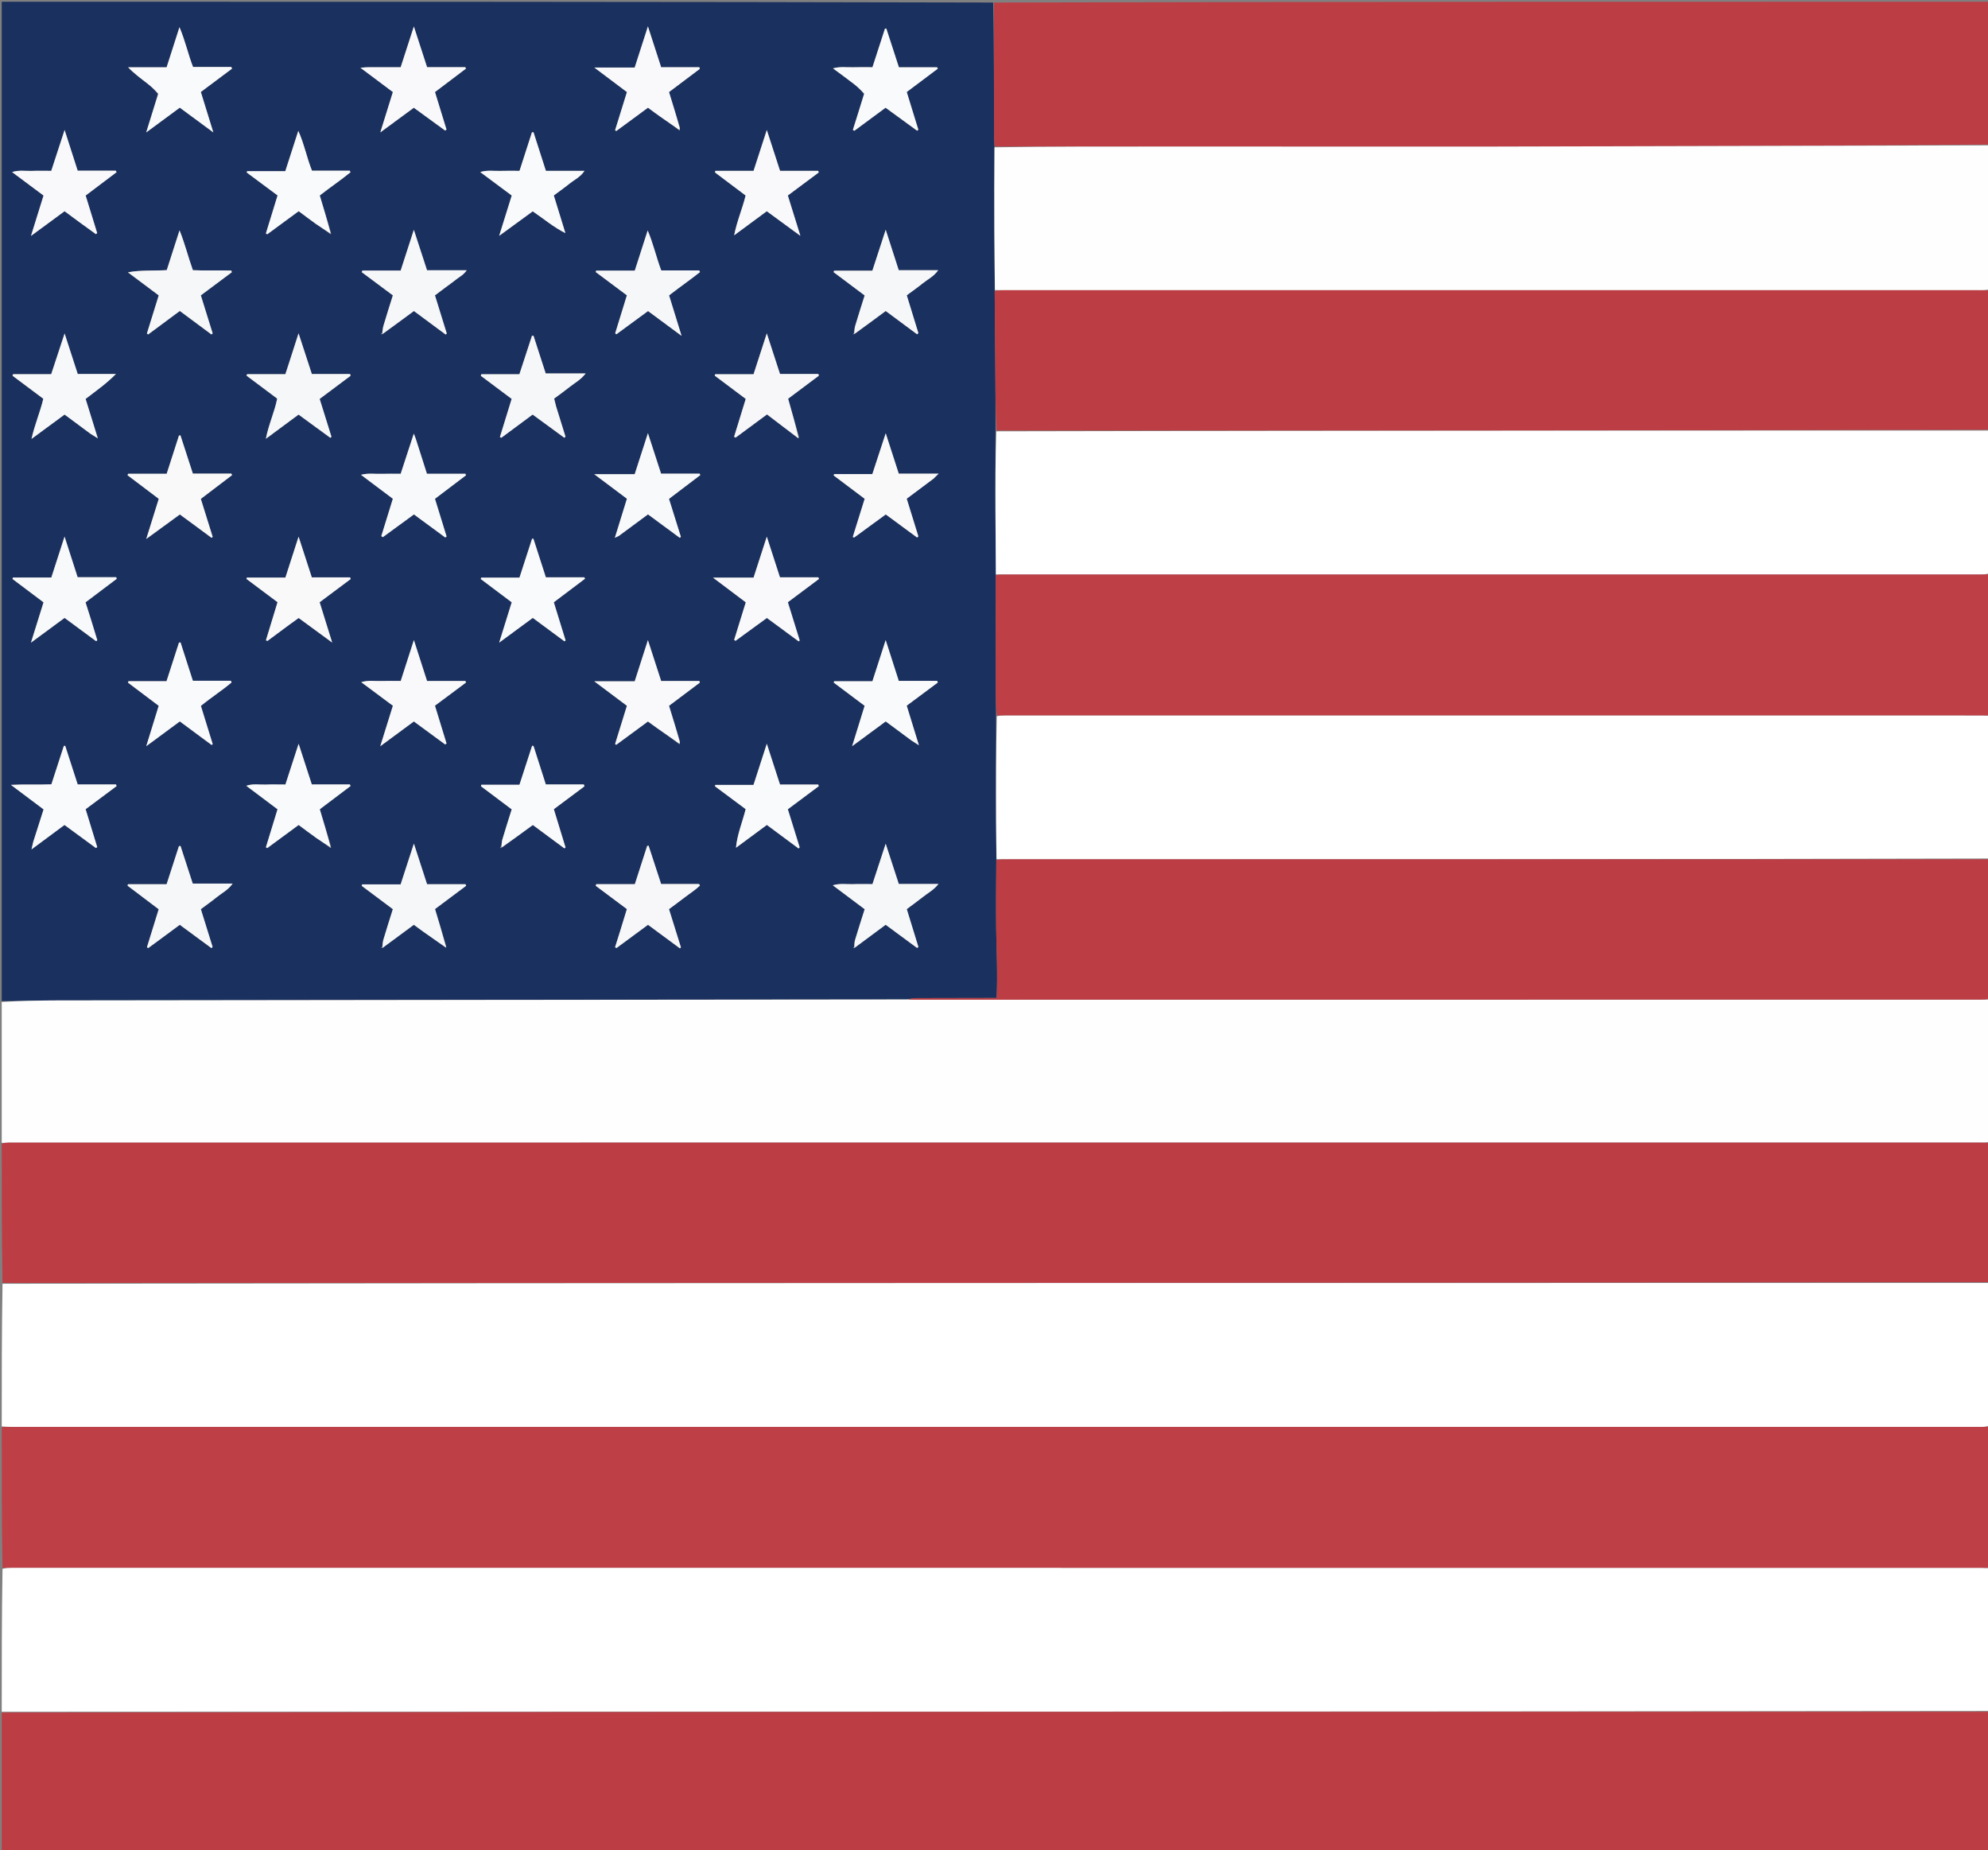
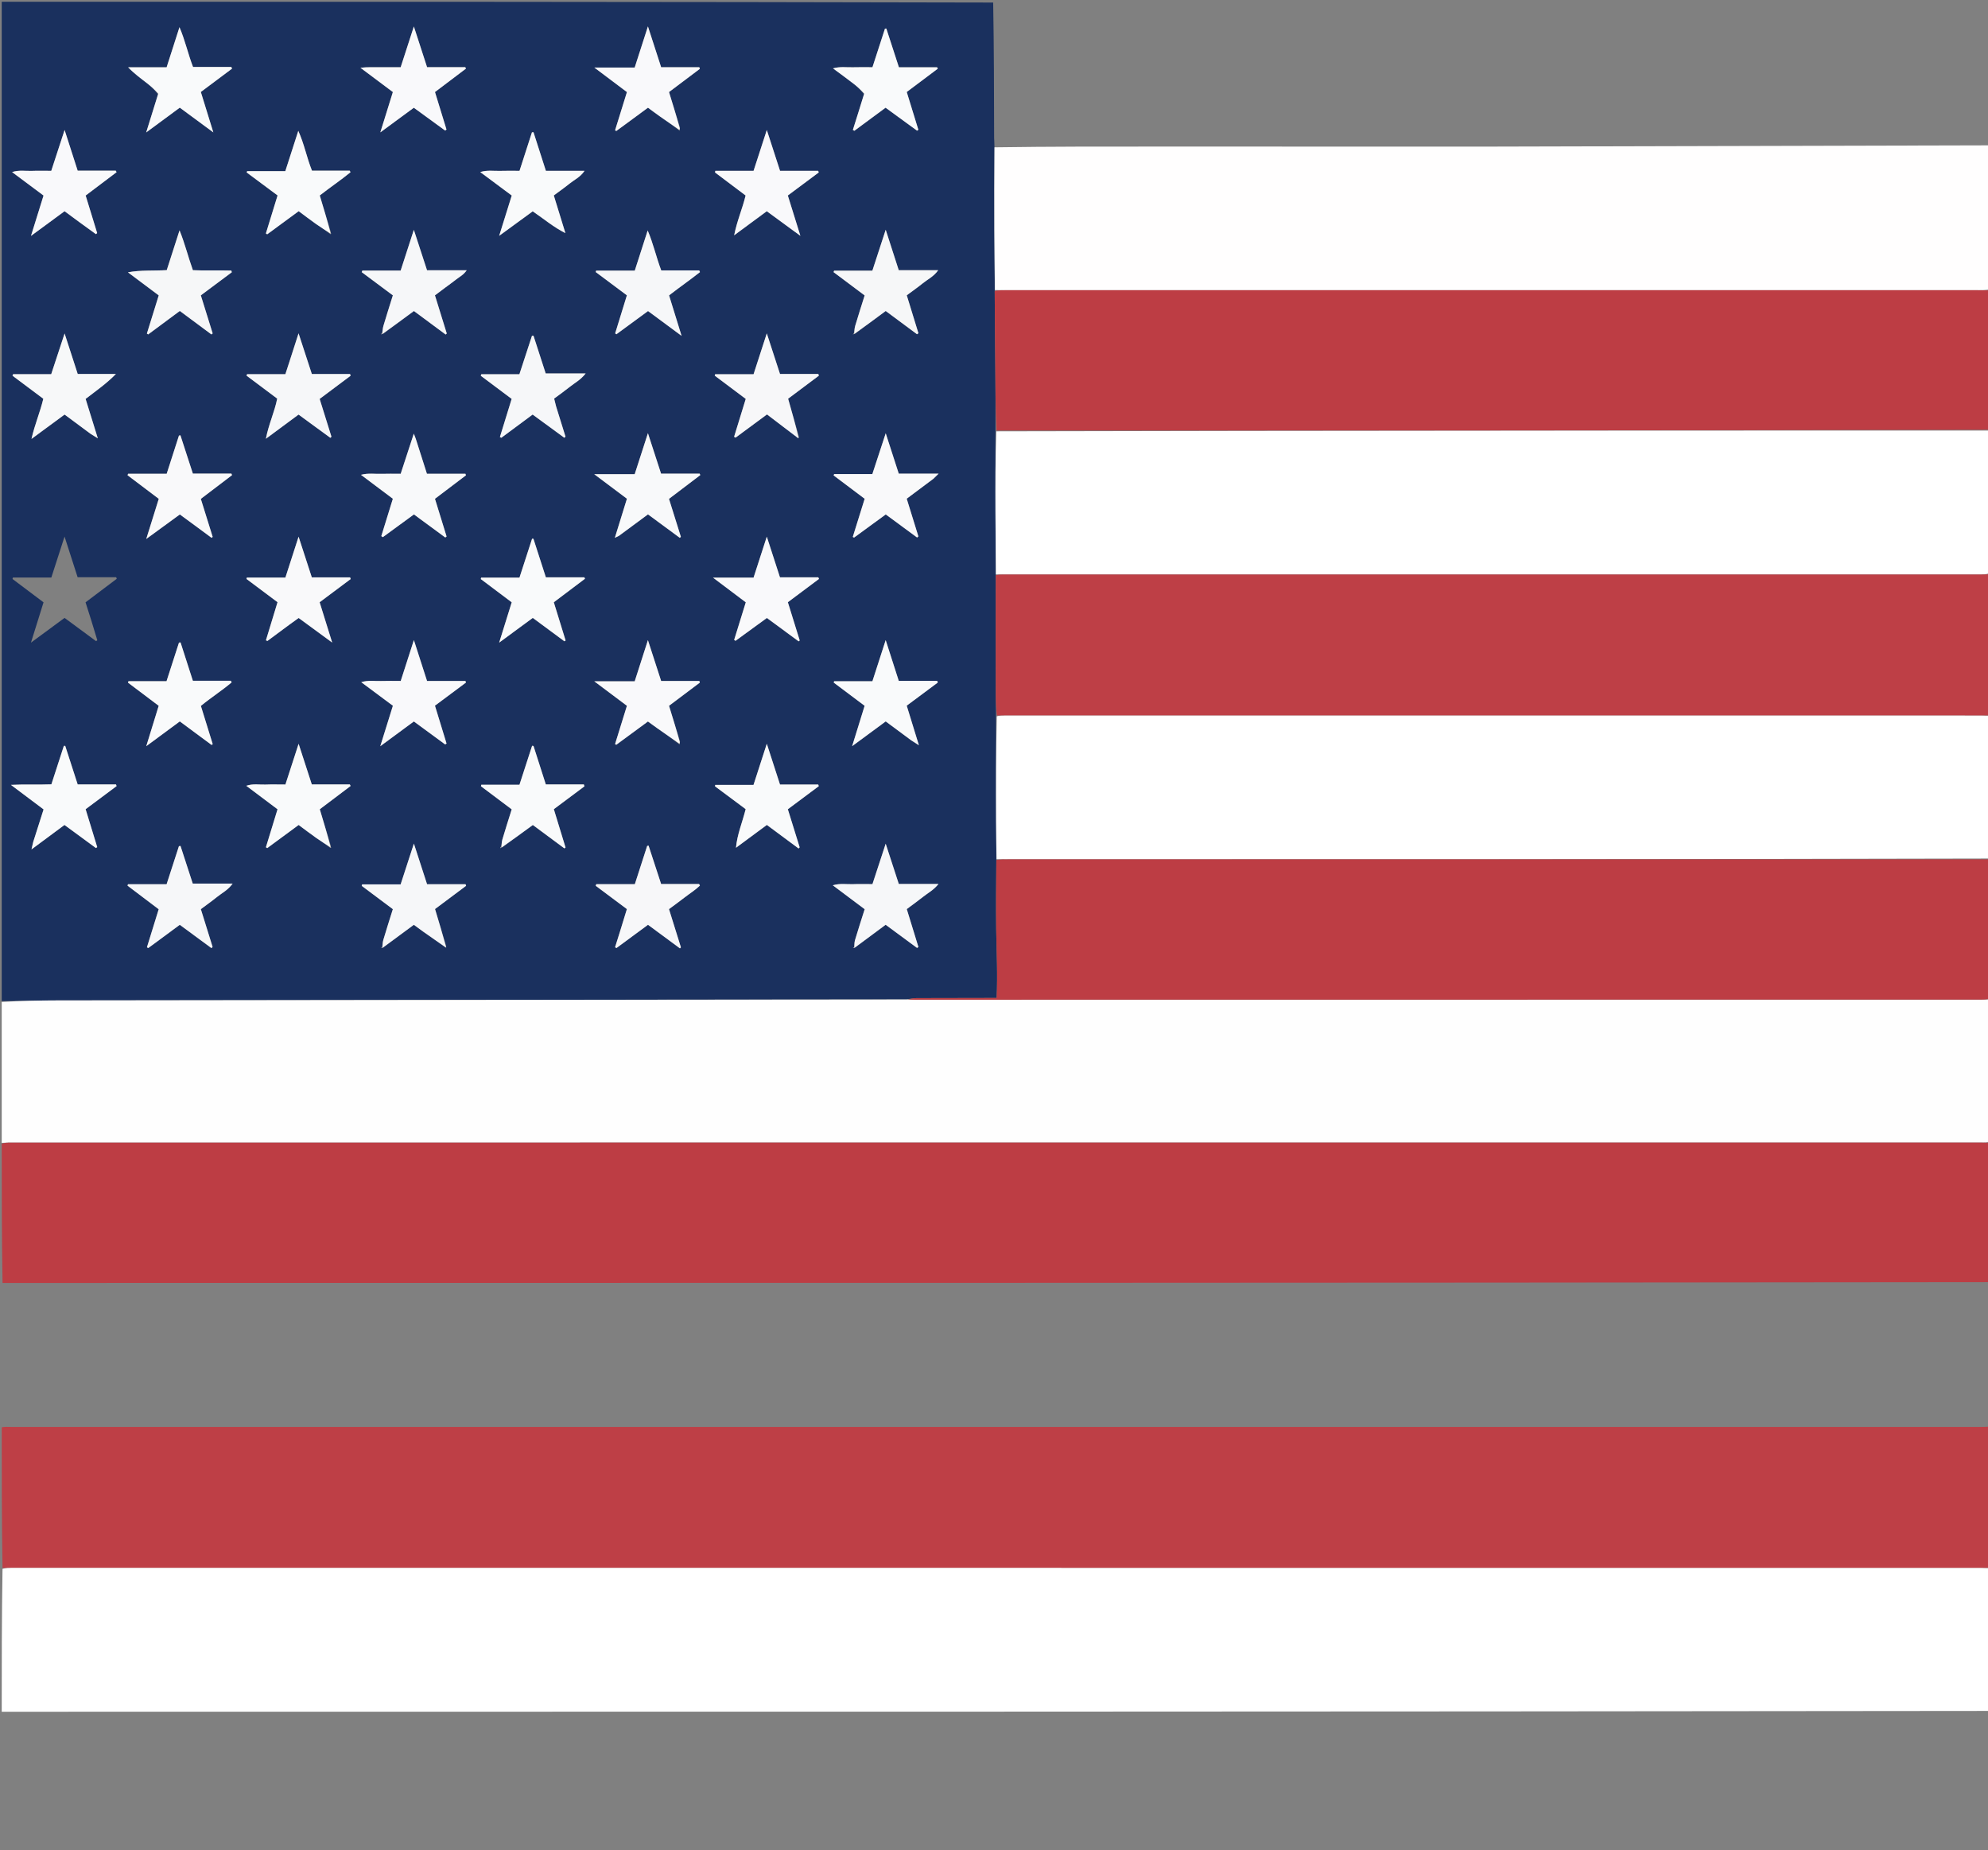
<svg xmlns="http://www.w3.org/2000/svg" version="1.1" id="Layer_1" x="0px" y="0px" width="100%" viewBox="0 0 2300 2140" enable-background="new 0 0 2300 2140" xml:space="preserve">
  <rect x="0" y="0" width="2300" height="2140" fill="#808080" stroke="none" />
  <path fill="#1A305E" opacity="1" stroke="none" d=" M2,1158   C2,772.808 2,387.616 2,2   C384.052,2 766.103,2 1149.044,2.937   C1149.997,55.76 1150.048,107.646 1150.155,159.531   C1150.162,162.832 1150.609,166.132 1150.571,170.4   C1150.322,202.885 1150.278,234.402 1150.409,265.919   C1150.506,289.131 1150.831,312.343 1150.822,336.486   C1150.898,366.665 1151.249,395.914 1151.499,425.163   C1151.707,449.439 1151.795,473.716 1151.744,498.914   C1151.593,530.434 1151.579,561.033 1151.688,591.631   C1151.775,615.903 1152.012,640.173 1152.051,665.335   C1151.964,711.734 1151.99,757.242 1152.071,802.75   C1152.086,811.044 1152.331,819.337 1152.327,828.582   C1152.248,869.373 1152.271,909.215 1152.4,949.056   C1152.448,963.987 1152.742,978.917 1152.698,994.759   C1152.467,1021.92 1152.208,1048.173 1152.528,1074.42   C1152.849,1100.818 1154.427,1127.216 1153.001,1154.381   C1148.234,1154.381 1144.613,1154.377 1140.992,1154.381   C1114.076,1154.414 1087.159,1154.399 1060.243,1154.543   C1056.681,1154.562 1053.124,1155.396 1048.657,1155.931   C720.47,1156.395 393.19,1156.765 65.909,1157.196   C44.606,1157.224 23.303,1157.721 2,1158  M382.219,980.864   C382.578,980.676 382.937,980.487 383.296,980.299   C382.824,980.26 382.352,980.222 382.825,978.744   C378.543,964.52 374.26,950.296 369.98,936.082   C382.241,926.821 393.935,917.989 405.629,909.157   C405.338,908.566 405.047,907.975 404.756,907.383   C390.19,907.383 375.624,907.383 360.747,907.383   C355.8,892.141 351.019,877.409 345.48,860.343   C339.855,877.695 335.025,892.592 330.203,907.466   C321.783,907.466 314.461,907.225 307.161,907.535   C300.161,907.833 292.962,906.184 284.917,908.93   C297.541,918.412 309.164,927.143 321.087,936.099   C316.5,951.088 312.077,965.539 307.654,979.99   C308.157,980.329 308.66,980.667 309.163,981.006   C321.137,972.196 333.112,963.387 345.514,954.262   C352.32,959.293 358.905,964.328 365.67,969.108   C371.014,972.883 376.581,976.342 382.219,980.864  M581.361,979.968   C593.091,971.387 604.821,962.805 616.463,954.288   C629.148,963.68 641.059,972.5 652.97,981.319   C653.412,980.992 653.854,980.664 654.296,980.337   C649.785,965.569 645.274,950.802 640.753,936.003   C653.048,926.824 664.603,918.198 676.158,909.572   C675.934,908.844 675.71,908.116 675.486,907.387   C660.781,907.387 646.076,907.387 631.485,907.387   C626.491,891.785 621.869,877.344 617.247,862.904   C616.706,862.814 616.165,862.724 615.624,862.634   C610.855,877.329 606.086,892.023 600.987,907.734   C586.267,907.734 571.554,907.734 556.841,907.734   C556.708,908.308 556.575,908.881 556.442,909.455   C568.257,918.335 580.072,927.216 592.015,936.193   C588.244,948.264 584.578,959.608 581.214,971.041   C580.358,973.949 580.462,977.14 579.344,979.549   C579.162,980.091 578.98,980.634 578.798,981.176   C579.187,980.77 579.576,980.364 581.361,979.968  M382.202,270.883   C382.571,270.695 382.94,270.507 383.309,270.319   C382.833,270.272 382.357,270.226 382.822,268.739   C378.532,254.531 374.243,240.323 369.948,226.097   C382.046,216.661 394.227,208.471 405.54,199.222   C405.234,198.628 404.929,198.034 404.624,197.44   C390.053,197.44 375.483,197.44 360.961,197.44   C354.895,182.502 352.172,166.976 345.108,151.36   C339.752,167.979 334.99,182.755 330.089,197.962   C314.859,197.962 300.407,197.962 285.956,197.962   C285.762,198.468 285.567,198.973 285.373,199.479   C297.205,208.277 309.038,217.075 321.139,226.073   C316.499,241.159 312.061,255.588 307.623,270.017   C308.13,270.352 308.637,270.688 309.144,271.024   C321.122,262.231 333.099,253.439 345.565,244.288   C352.351,249.319 358.918,254.364 365.676,259.142   C371.012,262.914 376.581,266.356 382.202,270.883  M786.103,861.086   C786.345,860.428 786.588,859.771 786.735,857.569   C782.534,843.966 778.334,830.362 774.021,816.396   C786.097,807.315 797.89,798.446 809.684,789.577   C809.491,788.958 809.298,788.338 809.104,787.719   C794.346,787.719 779.588,787.719 764.905,787.719   C759.828,772.038 755.068,757.336 749.603,740.459   C744.058,757.734 739.321,772.491 734.316,788.082   C719.131,788.082 704.464,788.082 687.557,788.082   C701.415,798.478 713.285,807.382 725.309,816.402   C720.596,831.62 716.108,846.109 711.62,860.599   C712.067,860.906 712.515,861.213 712.963,861.521   C725.126,852.578 737.289,843.635 749.62,834.569   C753.44,837.334 756.621,839.697 759.863,841.972   C768.519,848.048 777.201,854.086 786.103,861.086  M786.089,151.099   C786.328,150.446 786.568,149.792 786.701,147.593   C782.509,134.004 778.317,120.415 774.016,106.474   C786.104,97.376 797.887,88.509 809.669,79.641   C809.474,79.028 809.279,78.414 809.084,77.8   C794.332,77.8 779.579,77.8 764.916,77.8   C759.844,62.14 755.085,47.442 749.614,30.55   C744.052,47.826 739.306,62.567 734.293,78.138   C719.154,78.138 704.49,78.138 687.611,78.138   C701.425,88.533 713.276,97.451 725.315,106.511   C720.613,121.672 716.123,136.149 711.633,150.626   C712.077,150.934 712.521,151.243 712.965,151.551   C725.121,142.622 737.278,133.693 749.672,124.59   C754.801,128.341 759.289,131.731 763.888,134.963   C771.172,140.082 778.531,145.096 786.089,151.099  M924.191,506.509   C924.297,506.351 924.403,506.192 924.51,506.034   C924.115,506.364 923.72,506.693 924.43,505.57   C920.267,490.929 916.104,476.289 911.813,461.197   C923.732,452.265 935.564,443.399 947.395,434.534   C947.175,433.889 946.955,433.243 946.735,432.598   C931.966,432.598 917.197,432.598 902.417,432.598   C897.312,416.905 892.509,402.142 887.138,385.632   C881.717,402.358 876.912,417.183 871.827,432.873   C856.807,432.873 842.084,432.873 827.361,432.873   C827.217,433.427 827.073,433.981 826.929,434.535   C838.812,443.449 850.696,452.364 862.778,461.427   C858.161,476.44 853.732,490.839 849.303,505.237   C849.878,505.559 850.453,505.882 851.027,506.204   C862.994,497.371 874.96,488.537 887.371,479.375   C899.657,488.753 911.541,497.824 924.191,506.509  M989.465,1095.812   C1001.166,1087.12 1012.867,1078.428 1024.634,1069.688   C1037.17,1078.924 1049.09,1087.706 1061.009,1096.488   C1061.514,1096.112 1062.019,1095.735 1062.524,1095.358   C1058.079,1080.882 1053.635,1066.406 1049.077,1051.559   C1055.6,1046.684 1061.821,1042.281 1067.759,1037.526   C1073.438,1032.979 1080.194,1029.602 1085.788,1022.478   C1069.526,1022.478 1054.962,1022.478 1039.852,1022.478   C1034.987,1007.546 1030.226,992.933 1024.688,975.935   C1019.11,992.962 1014.298,1007.647 1009.378,1022.665   C1001.359,1022.665 994.059,1022.442 986.78,1022.727   C979.505,1023.012 972.064,1021.49 963.483,1024.032   C976.495,1033.79 988.376,1042.699 1000.381,1051.701   C996.462,1064.11 992.643,1075.766 989.169,1087.524   C988.314,1090.418 988.587,1093.646 988.003,1095.77   C987.591,1095.995 987.178,1096.221 986.766,1096.447   C987.265,1096.455 987.763,1096.463 989.465,1095.812  M443.52,1095.847   C455.161,1087.227 466.802,1078.606 478.804,1069.719   C482.505,1072.439 485.883,1075.009 489.349,1077.452   C498.179,1083.675 507.048,1089.841 516.187,1096.298   C516.187,1096.298 516.511,1096.253 516.511,1096.253   C516.511,1096.253 515.746,1096.2 516.289,1094.65   C511.996,1080.379 507.703,1066.108 503.308,1051.497   C515.551,1042.346 527.402,1033.487 539.254,1024.628   C539.043,1024.012 538.832,1023.396 538.622,1022.78   C523.851,1022.78 509.08,1022.78 494.08,1022.78   C489.041,1007.241 484.265,992.513 478.844,975.795   C473.401,992.534 468.597,1007.308 463.51,1022.955   C448.427,1022.955 433.694,1022.955 418.96,1022.955   C418.807,1023.535 418.654,1024.114 418.501,1024.694   C430.403,1033.596 442.304,1042.498 454.504,1051.623   C450.7,1063.808 446.931,1075.483 443.47,1087.248   C442.596,1090.219 442.706,1093.478 441.892,1095.845   C441.556,1096.125 441.221,1096.404 440.886,1096.683   C441.342,1096.577 441.799,1096.471 443.52,1095.847  M989.432,385.838   C1001.158,377.166 1012.885,368.493 1024.721,359.739   C1037.145,368.954 1049.047,377.783 1060.949,386.612   C1061.481,386.214 1062.012,385.816 1062.543,385.418   C1058.093,370.936 1053.643,356.453 1049.067,341.559   C1055.571,336.725 1061.84,332.372 1067.753,327.58   C1073.377,323.022 1080.326,319.891 1085.457,312.531   C1069.385,312.531 1054.81,312.531 1039.789,312.531   C1034.908,297.394 1030.143,282.619 1024.711,265.775   C1019.198,282.669 1014.305,297.667 1009.261,313.126   C993.947,313.126 979.474,313.126 965,313.126   C964.793,313.676 964.586,314.226 964.379,314.776   C976.413,323.798 988.446,332.819 1000.351,341.744   C996.446,354.205 992.76,365.572 989.376,377.028   C988.5,379.993 988.567,383.237 987.637,385.648   C987.359,386.04 987.081,386.432 986.803,386.824   C987.231,386.589 987.658,386.353 989.432,385.838  M443.485,385.898   C455.229,377.222 466.973,368.546 478.872,359.756   C491.425,369.052 503.505,377.997 515.585,386.943   C516.016,386.552 516.447,386.16 516.879,385.769   C512.377,371.235 507.875,356.701 503.21,341.639   C507.444,338.455 511.387,335.473 515.348,332.517   C519.621,329.329 523.987,326.26 528.171,322.96   C531.822,320.081 536.286,317.988 539.931,312.631   C523.616,312.631 509.054,312.631 494.05,312.631   C489.108,297.479 484.302,282.741 478.793,265.85   C473.233,283.021 468.452,297.788 463.522,313.012   C448.231,313.012 433.734,313.012 419.237,313.012   C418.983,313.602 418.73,314.192 418.477,314.783   C430.522,323.761 442.568,332.739 454.516,341.644   C450.63,354.107 446.967,365.489 443.584,376.955   C442.696,379.966 442.678,383.233 441.696,385.807   C441.466,385.981 441.236,386.155 441.005,386.329   C441.132,386.458 441.328,386.72 441.375,386.696   C441.648,386.554 441.885,386.345 443.485,385.898  M803.594,312.81   C790.673,312.81 777.752,312.81 765.025,312.81   C759.201,297.522 756.071,282.422 749.333,266.583   C743.954,283.308 739.293,297.804 734.385,313.066   C719.187,313.066 704.432,313.066 689.676,313.066   C689.529,313.609 689.381,314.153 689.234,314.696   C701.136,323.586 713.038,332.476 725.27,341.612   C720.654,356.591 716.187,371.085 711.721,385.579   C712.192,385.935 712.663,386.291 713.134,386.646   C725.303,377.727 737.471,368.807 749.749,359.808   C762.427,369.18 774.54,378.135 788.549,388.491   C783.23,371.289 778.654,356.491 774.074,341.677   C786.262,332.18 798.381,323.849 809.853,314.727   C809.546,314.088 809.239,313.449 808.932,312.81   C807.698,312.81 806.464,312.81 803.594,312.81  M185.41,1086.38   C192.871,1080.882 200.331,1075.383 207.998,1069.733   C220.51,1078.943 232.56,1087.814 244.611,1096.684   C245.059,1096.228 245.507,1095.772 245.955,1095.316   C241.447,1080.825 236.939,1066.334 232.37,1051.648   C239.011,1046.669 245.255,1042.254 251.193,1037.459   C256.853,1032.889 263.737,1029.637 269.124,1022.075   C252.595,1022.075 237.726,1022.075 223.004,1022.075   C218.112,1007.037 213.472,992.772 208.832,978.508   C208.223,978.601 207.615,978.694 207.006,978.787   C202.334,993.207 197.661,1007.627 192.75,1022.786   C177.617,1022.786 162.849,1022.786 148.08,1022.786   C147.901,1023.347 147.722,1023.908 147.543,1024.469   C159.573,1033.569 171.603,1042.669 183.596,1051.741   C178.883,1066.987 174.442,1081.352 170.001,1095.717   C170.503,1096.02 171.004,1096.324 171.506,1096.628   C175.762,1093.511 180.019,1090.395 185.41,1086.38  M220.214,368.731   C228.352,374.771 236.49,380.81 244.628,386.849   C245.099,386.452 245.569,386.054 246.039,385.656   C241.534,371.174 237.03,356.691 232.348,341.641   C244.459,332.611 256.325,323.763 268.191,314.915   C268.005,314.261 267.82,313.607 267.634,312.953   C252.622,312.455 237.524,313.266 223.161,312.525   C217.608,297.059 214.147,282.415 207.722,266.435   C202.285,283.342 197.635,297.799 192.924,312.447   C177.713,313.414 162.982,312.155 148.017,315.015   C159.892,323.905 171.767,332.795 183.649,341.691   C178.899,356.984 174.421,371.398 169.944,385.812   C170.442,386.15 170.939,386.487 171.437,386.825   C183.622,377.792 195.806,368.759 208.04,359.69   C212.145,362.744 215.602,365.316 220.214,368.731  M643.157,469.486   C642.477,466.688 641.797,463.89 641.11,461.065   C647.57,456.247 653.554,452.036 659.249,447.465   C664.945,442.895 671.723,439.504 677.546,431.997   C660.844,431.997 646.021,431.997 631.346,431.997   C626.453,416.874 621.841,402.621 617.229,388.368   C616.642,388.378 616.056,388.389 615.469,388.399   C610.677,403.053 605.884,417.708 600.911,432.914   C585.76,432.914 571.306,432.914 556.852,432.914   C556.643,433.488 556.434,434.063 556.225,434.637   C568.062,443.503 579.898,452.369 591.965,461.407   C587.335,476.424 582.848,490.979 578.361,505.533   C578.908,505.815 579.456,506.096 580.003,506.378   C591.975,497.506 603.948,488.635 616.242,479.525   C628.681,488.636 640.767,497.488 652.853,506.34   C653.316,505.922 653.779,505.504 654.242,505.086   C650.725,493.726 647.208,482.366 643.157,469.486  M717.143,1077.985   C715.3,1083.87 713.458,1089.754 711.615,1095.638   C712.141,1095.967 712.666,1096.295 713.191,1096.623   C725.38,1087.642 737.569,1078.661 749.701,1069.721   C762.583,1079.225 774.616,1088.103 786.648,1096.981   C787.025,1096.594 787.401,1096.206 787.777,1095.819   C783.247,1081.294 778.717,1066.769 773.991,1051.615   C780.279,1046.924 786.431,1042.459 792.446,1037.815   C798.223,1033.354 804.52,1029.453 809.761,1024.374   C809.451,1023.77 809.141,1023.165 808.832,1022.561   C794.309,1022.561 779.787,1022.561 764.887,1022.561   C759.922,1007.39 755.135,992.761 750.347,978.132   C749.809,978.258 749.271,978.383 748.734,978.508   C744.063,992.985 739.393,1007.462 734.468,1022.728   C719.381,1022.728 704.615,1022.728 689.85,1022.728   C689.634,1023.355 689.418,1023.983 689.201,1024.61   C701.049,1033.46 712.897,1042.311 725.266,1051.55   C722.667,1060.046 720.155,1068.257 717.143,1077.985  M334.456,419.477   C333.063,423.798 331.671,428.119 330.154,432.827   C314.79,432.827 300.338,432.827 285.886,432.827   C285.652,433.379 285.418,433.931 285.184,434.484   C296.995,443.33 308.806,452.175 320.702,461.085   C317.661,476.507 310.883,490.464 307.602,507.533   C321.391,497.331 333.335,488.494 345.418,479.555   C358.018,488.765 370.105,497.6 382.192,506.435   C382.617,506.013 383.042,505.59 383.468,505.168   C378.95,490.692 374.433,476.217 369.822,461.439   C381.999,452.324 393.829,443.469 405.659,434.614   C405.438,433.957 405.216,433.299 404.994,432.642   C390.263,432.642 375.532,432.642 360.782,432.642   C355.665,416.96 350.861,402.24 345.419,385.562   C341.499,397.823 338.28,407.892 334.456,419.477  M105.125,502.068   C107.186,503.34 109.246,504.612 113.177,507.038   C108.045,490.474 103.563,476.004 99.047,461.425   C111.366,451.922 123.464,443.511 134.082,432.588   C119.552,432.588 105.023,432.588 89.923,432.588   C84.98,417.338 80.179,402.528 74.74,385.747   C69.251,402.424 64.329,417.378 59.235,432.854   C44.081,432.854 29.617,432.854 15.154,432.854   C14.929,433.434 14.705,434.013 14.48,434.593   C26.32,443.453 38.159,452.314 50.101,461.251   C46.501,476.524 40.312,490.628 36.426,507.71   C50.459,497.384 62.462,488.552 74.728,479.527   C84.728,486.947 94.338,494.078 105.125,502.068  M229.858,611.097   C234.819,614.759 239.78,618.421 244.741,622.084   C245.179,621.738 245.617,621.392 246.055,621.046   C241.537,606.553 237.018,592.06 232.343,577.065   C244.494,567.821 256.473,558.708 268.452,549.594   C268.208,549.014 267.965,548.433 267.722,547.853   C252.889,547.853 238.055,547.853 223.144,547.853   C218.187,532.602 213.462,518.064 208.736,503.525   C208.168,503.646 207.599,503.768 207.031,503.889   C202.377,518.362 197.724,532.836 192.844,548.013   C177.796,548.013 163.001,548.013 148.207,548.013   C147.991,548.579 147.775,549.144 147.559,549.71   C159.599,558.809 171.639,567.907 183.687,577.012   C178.943,592.214 174.418,606.713 169.203,623.423   C183.4,613.069 195.656,604.132 208.073,595.077   C215.343,600.41 222.03,605.316 229.858,611.097  M716.487,619.532   C727.421,611.446 738.355,603.36 749.675,594.989   C762.215,604.228 774.34,613.161 786.465,622.094   C786.886,621.717 787.307,621.34 787.729,620.964   C783.191,606.465 778.654,591.967 773.982,577.039   C786.187,567.775 798.194,558.662 810.201,549.549   C809.962,549.005 809.724,548.461 809.486,547.918   C794.613,547.918 779.741,547.918 764.827,547.918   C759.843,532.567 755.067,517.857 749.617,501.072   C744.074,518.242 739.309,533.001 734.3,548.515   C719.058,548.515 704.369,548.515 687.499,548.515   C701.329,558.89 713.246,567.829 725.319,576.885   C720.618,592.089 716.137,606.583 711.346,622.078   C713.546,621.111 714.416,620.728 716.487,619.532  M1080.391,553.429   C1081.844,551.973 1083.296,550.517 1085.913,547.894   C1069.505,547.894 1054.923,547.894 1039.82,547.894   C1034.932,532.766 1030.146,517.957 1024.727,501.188   C1019.234,517.938 1014.314,532.936 1009.254,548.362   C994.022,548.362 979.549,548.362 965.076,548.362   C964.867,548.88 964.658,549.398 964.449,549.916   C976.479,558.969 988.509,568.023 1000.373,576.951   C995.57,592.363 991.099,606.711 986.628,621.059   C987.116,621.321 987.604,621.583 988.092,621.846   C1000.336,612.901 1012.58,603.957 1024.77,595.053   C1037.389,604.34 1049.212,613.042 1061.035,621.744   C1061.524,621.313 1062.013,620.882 1062.502,620.452   C1058.026,605.982 1053.55,591.512 1049.017,576.858   C1059.548,568.975 1069.39,561.607 1080.391,553.429  M480.752,506.926   C480.29,505.689 479.828,504.452 478.76,501.59   C473.419,517.909 468.531,532.844 463.555,548.047   C455.62,548.047 448.302,547.848 441.001,548.103   C433.657,548.36 426.173,546.985 417.633,549.229   C430.657,559.005 442.581,567.955 454.51,576.909   C449.894,591.851 445.526,605.991 441.157,620.13   C441.746,620.529 442.334,620.928 442.923,621.327   C454.891,612.583 466.858,603.839 478.896,595.043   C491.402,604.243 503.285,612.984 515.167,621.725   C515.667,621.332 516.166,620.939 516.665,620.546   C512.204,606.076 507.742,591.606 503.227,576.966   C515.573,567.612 527.335,558.702 539.097,549.791   C538.882,549.191 538.667,548.592 538.453,547.992   C523.695,547.992 508.938,547.992 493.919,547.992   C489.563,534.221 485.456,521.239 480.752,506.926  M105.529,717.4   C103.344,710.516 101.16,703.632 98.966,696.72   C111.554,687.229 123.313,678.363 135.072,669.497   C134.848,668.896 134.624,668.296 134.4,667.695   C119.633,667.695 104.865,667.695 89.81,667.695   C84.847,652.267 80.124,637.584 74.686,620.68   C69.212,637.624 64.435,652.413 59.389,668.032   C44.489,668.032 29.73,668.032 14.971,668.032   C14.796,668.589 14.621,669.146 14.446,669.704   C26.482,678.756 38.519,687.808 50.374,696.725   C45.542,712.206 41.044,726.615 35.82,743.353   C50.119,732.827 62.36,723.816 74.696,714.735   C87.279,724.017 99.209,732.816 111.138,741.615   C111.619,741.273 112.101,740.931 112.582,740.588   C110.37,733.373 108.157,726.158 105.529,717.4  M335.34,722.158   C338.559,719.845 341.778,717.532 345.516,714.846   C357.923,723.928 370.186,732.904 384.304,743.238   C379.051,726.353 374.464,711.607 369.802,696.62   C382.102,687.427 393.92,678.594 405.737,669.762   C405.508,669.131 405.279,668.5 405.05,667.869   C390.274,667.869 375.498,667.869 360.75,667.869   C355.677,652.258 350.889,637.528 345.448,620.788   C339.947,637.842 335.187,652.599 330.187,668.098   C314.99,668.098 300.273,668.098 285.556,668.098   C285.424,668.622 285.292,669.146 285.16,669.67   C297.02,678.549 308.88,687.428 321.088,696.568   C316.514,711.6 312.095,726.122 307.676,740.644   C308.244,740.899 308.813,741.155 309.381,741.411   C317.648,735.286 325.915,729.16 335.34,722.158  M641.553,667.818   C638.308,667.818 635.063,667.818 631.533,667.818   C626.567,652.414 621.862,637.822 617.158,623.23   C616.635,623.206 616.112,623.182 615.589,623.158   C610.822,637.855 606.055,652.553 600.996,668.15   C586.038,668.15 571.342,668.15 556.647,668.15   C556.517,668.701 556.388,669.252 556.258,669.803   C568.106,678.712 579.953,687.62 592.028,696.7   C587.325,711.813 582.771,726.443 577.515,743.332   C591.839,732.795 604.088,723.784 616.392,714.733   C629.082,724.111 641.036,732.945 652.991,741.779   C653.447,741.471 653.904,741.164 654.36,740.856   C649.814,726.119 645.268,711.381 640.724,696.65   C653.279,687.182 665.034,678.316 676.79,669.451   C676.554,668.907 676.317,668.362 676.081,667.818   C665.2,667.818 654.318,667.818 641.553,667.818  M921.1,667.816   C914.873,667.816 908.647,667.816 902.378,667.816   C897.296,652.118 892.522,637.372 887.145,620.763   C881.642,637.783 876.781,652.819 871.821,668.162   C856.326,668.162 841.863,668.162 824.913,668.162   C838.846,678.656 850.864,687.708 862.822,696.714   C858.145,711.83 853.762,725.997 849.379,740.163   C849.898,740.524 850.418,740.885 850.938,741.246   C862.923,732.52 874.907,723.794 887.25,714.808   C899.674,723.954 911.827,732.901 923.98,741.847   C924.391,741.505 924.802,741.162 925.213,740.82   C920.642,726.072 916.071,711.324 911.506,696.596   C924.033,687.228 935.793,678.433 947.553,669.638   C947.272,669.031 946.99,668.423 946.708,667.816   C938.819,667.816 930.929,667.816 921.1,667.816  M232.425,852.517   C236.565,855.578 240.706,858.64 244.847,861.701   C245.258,861.368 245.668,861.036 246.078,860.703   C241.512,845.941 236.947,831.179 232.413,816.518   C244.422,806.68 256.842,798.783 267.984,789.343   C267.672,788.715 267.361,788.087 267.05,787.459   C252.508,787.459 237.965,787.459 223.137,787.459   C218.258,772.289 213.563,757.693 208.868,743.097   C208.27,743.167 207.671,743.238 207.072,743.308   C202.333,757.987 197.594,772.666 192.668,787.925   C177.572,787.925 163.118,787.925 148.664,787.925   C148.462,788.483 148.261,789.041 148.06,789.6   C159.828,798.474 171.596,807.349 183.608,816.407   C178.946,831.546 174.432,846.201 169.219,863.128   C183.53,852.562 195.758,843.534 208.04,834.466   C216.32,840.615 223.786,846.161 232.425,852.517  M182.878,109.115   C178.549,123.003 174.22,136.891 169.14,153.189   C183.284,142.759 195.44,133.795 208.002,124.533   C220.595,133.815 232.724,142.755 246.806,153.136   C241.499,135.97 236.937,121.218 232.351,106.386   C244.862,97.033 256.656,88.216 268.451,79.4   C268.182,78.762 267.913,78.125 267.645,77.488   C252.801,77.488 237.956,77.488 223.346,77.488   C217.503,62.43 214.407,47.313 207.645,31.435   C202.315,48.057 197.67,62.543 192.77,77.822   C177.749,77.822 162.984,77.822 148.22,77.822   C155.302,85.223 163.013,90.788 170.523,96.612   C174.93,100.031 179.015,103.864 182.878,109.115  M515.031,787.678   C508.128,787.678 501.224,787.678 494.049,787.678   C489.046,772.125 484.288,757.334 478.838,740.39   C473.339,757.471 468.499,772.504 463.613,787.679   C455.394,787.679 448.084,787.465 440.793,787.739   C433.545,788.011 426.118,786.52 417.95,789.094   C430.845,798.695 442.771,807.573 454.553,816.345   C449.693,831.933 445.175,846.423 439.954,863.167   C454.095,852.738 466.327,843.717 478.8,834.518   C491.099,843.545 503.064,852.328 515.029,861.11   C515.557,860.753 516.086,860.396 516.615,860.039   C512.192,845.591 507.769,831.142 503.214,816.265   C515.443,807.152 527.262,798.345 539.081,789.538   C538.878,788.918 538.675,788.298 538.473,787.678   C531.307,787.678 524.142,787.678 515.031,787.678  M439.077,77.758   C432.376,77.947 425.607,77.333 417.025,78.399   C430.767,88.686 442.681,97.605 454.53,106.476   C449.719,121.933 445.207,136.432 440.011,153.127   C454.16,142.718 466.422,133.698 478.765,124.618   C491.186,133.663 503.109,142.346 515.033,151.028   C515.539,150.62 516.046,150.212 516.552,149.803   C512.112,135.34 507.673,120.877 503.249,106.465   C515.691,97.057 527.398,88.204 539.105,79.351   C538.825,78.803 538.544,78.255 538.263,77.708   C523.697,77.708 509.131,77.708 494.094,77.708   C489.164,62.523 484.355,47.713 478.81,30.632   C473.224,47.884 468.437,62.668 463.551,77.758   C455.633,77.758 448.325,77.758 439.077,77.758  M93.048,257.88   C99.021,262.198 104.993,266.515 110.965,270.833   C111.446,270.417 111.927,270.002 112.408,269.586   C107.975,255.125 103.541,240.664 99.098,226.171   C111.459,216.842 123.157,208.013 134.856,199.184   C134.56,198.594 134.264,198.005 133.968,197.416   C119.423,197.416 104.878,197.416 89.862,197.416   C84.956,182.149 80.196,167.337 74.739,150.356   C69.211,167.286 64.315,182.279 59.309,197.612   C51.396,197.612 44.093,197.395 36.809,197.673   C29.555,197.95 22.117,196.436 13.974,199.039   C26.84,208.632 38.751,217.512 50.375,226.178   C45.499,241.849 41.001,256.306 35.851,272.86   C50.013,262.46 62.303,253.436 74.7,244.332   C80.69,248.742 86.302,252.874 93.048,257.88  M1054.754,856.723   C1056.914,858.094 1059.075,859.465 1063.099,862.019   C1058.047,845.599 1053.597,831.134 1049.022,816.261   C1061.333,807.099 1073.152,798.303 1084.972,789.507   C1084.739,788.857 1084.507,788.207 1084.274,787.558   C1069.522,787.558 1054.769,787.558 1039.82,787.558   C1034.844,772.066 1030.142,757.425 1024.685,740.436   C1019.161,757.549 1014.387,772.335 1009.322,788.024   C994.417,788.024 979.704,788.024 964.991,788.024   C964.871,788.554 964.751,789.084 964.632,789.613   C976.48,798.505 988.329,807.398 1000.329,816.404   C995.623,831.611 991.105,846.208 985.876,863.103   C1000.235,852.523 1012.469,843.509 1024.723,834.48   C1034.831,841.98 1044.177,848.916 1054.754,856.723  M38.257,974.489   C37.774,976.615 37.292,978.742 36.431,982.538   C50.083,972.42 62.335,963.339 74.6,954.249   C87.033,963.371 98.993,972.146 110.953,980.921   C111.46,980.565 111.966,980.209 112.472,979.853   C108.045,965.387 103.617,950.922 99.057,936.02   C111.256,926.921 123.063,918.115 134.871,909.308   C134.65,908.656 134.43,908.005 134.209,907.353   C119.476,907.353 104.742,907.353 89.871,907.353   C84.865,891.868 80.157,877.305 75.449,862.74   C74.926,862.752 74.403,862.764 73.879,862.775   C69.096,877.529 64.313,892.282 59.462,907.246   C44.277,907.874 29.566,906.991 12.645,907.882   C26.655,918.4 38.52,927.308 50.423,936.245   C46.332,949.072 42.503,961.074 38.257,974.489  M999.714,108.993   C995.385,122.753 991.056,136.513 986.727,150.273   C987.292,150.607 987.857,150.94 988.423,151.274   C1000.4,142.432 1012.377,133.59 1024.565,124.592   C1037.007,133.661 1049.005,142.405 1061.002,151.15   C1061.495,150.795 1061.989,150.44 1062.482,150.085   C1058.028,135.61 1053.574,121.135 1049.045,106.413   C1061.402,97.139 1073.182,88.297 1084.963,79.456   C1084.712,78.925 1084.46,78.393 1084.209,77.862   C1069.664,77.862 1055.119,77.862 1039.994,77.862   C1035.051,62.656 1030.234,47.836 1025.418,33.017   C1024.898,33.056 1024.378,33.095 1023.858,33.135   C1019.068,47.897 1014.278,62.659 1009.378,77.76   C1001.465,77.76 994.149,77.569 986.848,77.814   C979.541,78.059 972.079,76.711 963.731,79.099   C972.508,85.629 980.336,91.286 987.969,97.197   C992.112,100.406 995.923,104.045 999.714,108.993  M852.895,197.612   C844.461,197.612 836.026,197.612 827.592,197.612   C827.471,198.235 827.351,198.858 827.23,199.48   C839.041,208.374 850.853,217.267 862.617,226.125   C858.959,241.435 852.731,255.217 849.372,272.18   C863.288,261.914 875.207,253.12 887.12,244.331   C899.914,253.696 911.999,262.542 925.993,272.785   C920.684,255.735 916.164,241.219 911.467,226.133   C923.564,217.122 935.39,208.313 947.216,199.504   C947.019,198.869 946.822,198.234 946.625,197.599   C931.908,197.599 917.192,197.599 902.456,197.599   C897.352,181.85 892.568,167.086 887.152,150.371   C881.59,167.517 876.708,182.568 871.828,197.612   C865.461,197.612 860.144,197.612 852.895,197.612  M919.23,907.467   C913.66,907.467 908.091,907.467 902.411,907.467   C897.342,891.811 892.58,877.103 887.148,860.322   C881.635,877.377 876.85,892.183 871.762,907.922   C856.779,907.922 842.135,907.922 827.491,907.922   C827.393,908.454 827.295,908.985 827.197,909.517   C839.078,918.365 850.958,927.214 862.688,935.95   C858.814,951.416 852.843,965.213 851.485,980.618   C863.386,971.823 875.287,963.027 887.211,954.216   C899.94,963.656 911.936,972.553 923.931,981.449   C924.341,981 924.75,980.551 925.16,980.103   C920.65,965.58 916.14,951.057 911.486,936.072   C923.632,927.014 935.451,918.2 947.27,909.386   C947.064,908.746 946.857,908.106 946.651,907.466   C938.15,907.466 929.649,907.466 919.23,907.467  M649.156,197.613   C643.275,197.613 637.395,197.613 631.561,197.613   C626.539,181.967 621.884,167.469 617.23,152.971   C616.632,153.001 616.033,153.031 615.435,153.062   C610.687,167.765 605.939,182.469 601.049,197.613   C593.2,197.613 585.908,197.407 578.633,197.671   C571.342,197.936 563.88,196.486 555.605,199.021   C568.524,208.639 580.444,217.513 592.061,226.161   C587.163,241.849 582.635,256.354 577.501,272.799   C591.658,262.462 604.136,253.352 616.326,244.452   C629.394,253.312 640.551,262.915 654.122,269.626   C649.668,255.159 645.215,240.693 640.718,226.084   C647.197,221.25 653.18,217.062 658.846,212.48   C664.474,207.929 671.477,204.858 676.251,197.613   C667.043,197.613 659.069,197.613 649.156,197.613  z" />
  <path fill="#FFFFFF" opacity="1" stroke="none" d=" M2302,1814   C2302,1868.708 2302,1923.417 2301.081,1979.06   C1534.107,1979.996 768.054,1979.998 2,1980   C2,1925.292 2,1870.583 2.915,1814.716   C6.829,1813.524 9.828,1813.462 12.826,1813.462   C772.237,1813.458 1531.648,1813.457 2291.058,1813.48   C2294.706,1813.48 2298.353,1813.819 2302,1814  z" />
-   <path fill="#FFFFFF" opacity="1" stroke="none" d=" M2302,1484   C2302,1538.708 2302,1593.417 2301.084,1649.284   C2297.171,1650.476 2294.172,1650.538 2291.174,1650.538   C1531.763,1650.542 772.352,1650.543 12.942,1650.52   C9.294,1650.519 5.647,1650.181 2,1650   C2,1595.292 2,1540.583 2.934,1484.94   C769.912,1484.004 1535.956,1484.002 2302,1484  z" />
  <path fill="#FEFEFE" opacity="1" stroke="none" d=" M2,1158.937   C23.303,1157.721 44.606,1157.224 65.909,1157.196   C393.19,1156.765 720.47,1156.395 1049.624,1156.14   C1053.829,1156.301 1056.161,1156.36 1058.493,1156.36   C1470,1156.323 1881.507,1156.282 2293.014,1156.23   C2296.01,1156.23 2299.005,1156.08 2302,1156   C2302,1210.708 2302,1265.417 2301.073,1320.933   C2297.815,1321.724 2295.482,1321.694 2293.15,1321.694   C1532.759,1321.692 772.369,1321.691 11.978,1321.704   C8.652,1321.704 5.326,1321.897 2,1322   C2,1267.958 2,1213.916 2,1158.937  z" />
  <path fill="#BE3F46" opacity="1" stroke="none" d=" M2,1650.937   C5.647,1650.181 9.294,1650.519 12.942,1650.52   C772.352,1650.543 1531.763,1650.542 2291.174,1650.538   C2294.172,1650.538 2297.171,1650.476 2301.084,1650.221   C2302,1704.042 2302,1758.084 2302,1813.063   C2298.353,1813.819 2294.706,1813.48 2291.058,1813.48   C1531.648,1813.457 772.237,1813.458 12.826,1813.462   C9.828,1813.462 6.829,1813.524 2.915,1813.779   C2,1759.958 2,1705.916 2,1650.937  z" />
-   <path fill="#BD3D44" opacity="1" stroke="none" d=" M2,1980.919   C768.054,1979.998 1534.107,1979.996 2301.081,1979.997   C2302,2033.983 2302,2087.966 2302,2141.894   C1535.333,2141.894 768.667,2141.894 2,2141.894   C2,2088.471 2,2035.155 2,1980.919  z" />
  <path fill="#BD3D44" opacity="1" stroke="none" d=" M2,1322.934   C5.326,1321.897 8.652,1321.704 11.978,1321.704   C772.369,1321.691 1532.759,1321.692 2293.15,1321.694   C2295.482,1321.694 2297.815,1321.724 2301.073,1321.87   C2302,1375.377 2302,1428.755 2302,1483.066   C1535.956,1484.002 769.912,1484.004 2.934,1484.003   C2,1430.623 2,1377.245 2,1322.934  z" />
-   <path fill="#BD3D45" opacity="1" stroke="none" d=" M1150.852,169.432   C1150.609,166.132 1150.162,162.832 1150.155,159.531   C1150.048,107.646 1149.997,55.76 1149.966,2.937   C1534,2 1918,2 2302,2   C2302,56.865 2302,111.495 2301.069,167.186   C2106.587,168.694 1913.035,169.143 1719.483,169.588   C1710.57,169.608 1701.657,169.59 1692.744,169.59   C1667.502,169.59 1642.259,169.595 1617.017,169.589   C1549.11,169.574 1481.204,169.554 1413.298,169.539   C1389.713,169.534 1366.128,169.548 1342.542,169.537   C1278.646,169.506 1214.749,169.468 1150.852,169.432  z" />
  <path fill="#FFFEFE" opacity="1" stroke="none" d=" M1150.571,170.4   C1214.749,169.468 1278.646,169.506 1342.542,169.537   C1366.128,169.548 1389.713,169.534 1413.298,169.539   C1481.204,169.554 1549.11,169.574 1617.017,169.589   C1642.259,169.595 1667.502,169.59 1692.744,169.59   C1701.657,169.59 1710.57,169.608 1719.483,169.588   C1913.035,169.143 2106.587,168.694 2301.069,168.123   C2302,223.375 2302,278.75 2301.07,334.931   C2295.811,335.718 2291.481,335.685 2287.152,335.685   C1913.115,335.683 1539.078,335.683 1165.041,335.678   C1160.378,335.678 1155.716,335.597 1151.054,335.554   C1150.831,312.343 1150.506,289.131 1150.409,265.919   C1150.278,234.402 1150.322,202.885 1150.571,170.4  z" />
  <path fill="#FFFFFF" opacity="1" stroke="none" d=" M1152.923,993.848   C1152.742,978.917 1152.448,963.987 1152.4,949.056   C1152.271,909.215 1152.248,869.373 1153.223,828.563   C1156.928,827.548 1159.593,827.463 1162.258,827.463   C1538.858,827.457 1915.457,827.456 2292.057,827.48   C2295.371,827.48 2298.686,827.819 2302,828   C2302,882.708 2302,937.417 2301.063,993.06   C1922.387,993.994 1544.649,993.994 1166.91,993.987   C1162.248,993.987 1157.585,993.897 1152.923,993.848  z" />
  <path fill="#FFFFFF" opacity="1" stroke="none" d=" M1152.183,664.444   C1152.012,640.173 1151.775,615.903 1151.688,591.631   C1151.579,561.033 1151.593,530.434 1152.687,498.92   C1536.547,498.003 1919.274,498.001 2302,498   C2302,552.708 2302,607.417 2301.084,663.284   C2297.17,664.476 2294.17,664.538 2291.171,664.538   C1914.841,664.542 1538.512,664.542 1162.182,664.538   C1158.849,664.538 1155.516,664.477 1152.183,664.444  z" />
  <path fill="#BE3F46" opacity="1" stroke="none" d=" M1152.051,665.335   C1155.516,664.477 1158.849,664.538 1162.182,664.538   C1538.512,664.542 1914.841,664.542 2291.171,664.538   C2294.17,664.538 2297.17,664.476 2301.084,664.222   C2302,718.042 2302,772.084 2302,827.063   C2298.686,827.819 2295.371,827.48 2292.057,827.48   C1915.457,827.456 1538.858,827.457 1162.258,827.463   C1159.593,827.463 1156.928,827.548 1153.367,827.612   C1152.331,819.337 1152.086,811.044 1152.071,802.75   C1151.99,757.242 1151.964,711.734 1152.051,665.335  z" />
  <path fill="#BD3D44" opacity="1" stroke="none" d=" M2302,497.063   C1919.274,498.001 1536.547,498.003 1152.878,497.998   C1151.795,473.716 1151.707,449.439 1151.499,425.163   C1151.249,395.914 1150.898,366.665 1150.822,336.486   C1155.716,335.597 1160.378,335.678 1165.041,335.678   C1539.078,335.683 1913.115,335.683 2287.152,335.685   C2291.481,335.685 2295.811,335.718 2301.07,335.868   C2302,389.375 2302,442.75 2302,497.063  z" />
  <path fill="#BD3D44" opacity="1" stroke="none" d=" M1152.698,994.759   C1157.585,993.897 1162.248,993.987 1166.91,993.987   C1544.649,993.994 1922.387,993.994 2301.063,993.997   C2302,1047.375 2302,1100.75 2302,1155.063   C2299.005,1156.08 2296.01,1156.23 2293.014,1156.23   C1881.507,1156.282 1470,1156.323 1058.493,1156.36   C1056.161,1156.36 1053.829,1156.301 1050.531,1156.061   C1053.124,1155.396 1056.681,1154.562 1060.243,1154.543   C1087.159,1154.399 1114.076,1154.414 1140.992,1154.381   C1144.613,1154.377 1148.234,1154.381 1153.001,1154.381   C1154.427,1127.216 1152.849,1100.818 1152.528,1074.42   C1152.208,1048.173 1152.467,1021.92 1152.698,994.759  z" />
  <path fill="#F6F7F9" opacity="1" stroke="none" d=" M804.412,312.81   C806.464,312.81 807.698,312.81 808.932,312.81   C809.239,313.449 809.546,314.088 809.853,314.727   C798.381,323.849 786.262,332.18 774.074,341.677   C778.654,356.491 783.23,371.289 788.549,388.491   C774.54,378.135 762.427,369.18 749.749,359.808   C737.471,368.807 725.303,377.727 713.134,386.646   C712.663,386.291 712.192,385.935 711.721,385.579   C716.187,371.085 720.654,356.591 725.27,341.612   C713.038,332.476 701.136,323.586 689.234,314.696   C689.381,314.153 689.529,313.609 689.676,313.066   C704.432,313.066 719.187,313.066 734.385,313.066   C739.293,297.804 743.954,283.308 749.333,266.583   C756.071,282.422 759.201,297.522 765.025,312.81   C777.752,312.81 790.673,312.81 804.412,312.81  z" />
  <path fill="#F6F7F9" opacity="1" stroke="none" d=" M184.843,1086.829   C180.019,1090.395 175.762,1093.511 171.506,1096.628   C171.004,1096.324 170.503,1096.02 170.001,1095.717   C174.442,1081.352 178.883,1066.987 183.596,1051.741   C171.603,1042.669 159.573,1033.569 147.543,1024.469   C147.722,1023.908 147.901,1023.347 148.08,1022.786   C162.849,1022.786 177.617,1022.786 192.75,1022.786   C197.661,1007.627 202.334,993.207 207.006,978.787   C207.615,978.694 208.223,978.601 208.832,978.508   C213.472,992.772 218.112,1007.037 223.004,1022.075   C237.726,1022.075 252.595,1022.075 269.124,1022.075   C263.737,1029.637 256.853,1032.889 251.193,1037.459   C245.255,1042.254 239.011,1046.669 232.37,1051.648   C236.939,1066.334 241.447,1080.825 245.955,1095.316   C245.507,1095.772 245.059,1096.228 244.611,1096.684   C232.56,1087.814 220.51,1078.943 207.998,1069.733   C200.331,1075.383 192.871,1080.882 184.843,1086.829  z" />
  <path fill="#F6F7F9" opacity="1" stroke="none" d=" M442.26,386.383   C442.678,383.233 442.696,379.966 443.584,376.955   C446.967,365.489 450.63,354.107 454.516,341.644   C442.568,332.739 430.522,323.761 418.477,314.783   C418.73,314.192 418.983,313.602 419.237,313.012   C433.734,313.012 448.231,313.012 463.522,313.012   C468.452,297.788 473.233,283.021 478.793,265.85   C484.302,282.741 489.108,297.479 494.05,312.631   C509.054,312.631 523.616,312.631 539.931,312.631   C536.286,317.988 531.822,320.081 528.171,322.96   C523.987,326.26 519.621,329.329 515.348,332.517   C511.387,335.473 507.444,338.455 503.21,341.639   C507.875,356.701 512.377,371.235 516.879,385.769   C516.447,386.16 516.016,386.552 515.585,386.943   C503.505,377.997 491.425,369.052 478.872,359.756   C466.973,368.546 455.229,377.222 442.842,386.085   C442.198,386.271 442.26,386.383 442.26,386.383  z" />
  <path fill="#F6F7F8" opacity="1" stroke="none" d=" M988.201,386.354   C988.567,383.237 988.5,379.993 989.376,377.028   C992.76,365.572 996.446,354.205 1000.351,341.744   C988.446,332.819 976.413,323.798 964.379,314.776   C964.586,314.226 964.793,313.676 965,313.126   C979.474,313.126 993.947,313.126 1009.261,313.126   C1014.305,297.667 1019.198,282.669 1024.711,265.775   C1030.143,282.619 1034.908,297.394 1039.789,312.531   C1054.81,312.531 1069.385,312.531 1085.457,312.531   C1080.326,319.891 1073.377,323.022 1067.753,327.58   C1061.84,332.372 1055.571,336.725 1049.067,341.559   C1053.643,356.453 1058.093,370.936 1062.543,385.418   C1062.012,385.816 1061.481,386.214 1060.949,386.612   C1049.047,377.783 1037.145,368.954 1024.721,359.739   C1012.885,368.493 1001.158,377.166 988.789,386.036   C988.147,386.234 988.201,386.354 988.201,386.354  z" />
  <path fill="#F6F7F8" opacity="1" stroke="none" d=" M219.637,368.31   C215.602,365.316 212.145,362.744 208.04,359.69   C195.806,368.759 183.622,377.792 171.437,386.825   C170.939,386.487 170.442,386.15 169.944,385.812   C174.421,371.398 178.899,356.984 183.649,341.691   C171.767,332.795 159.892,323.905 148.017,315.015   C162.982,312.155 177.713,313.414 192.924,312.447   C197.635,297.799 202.285,283.342 207.722,266.435   C214.147,282.415 217.608,297.059 223.161,312.525   C237.524,313.266 252.622,312.455 267.634,312.953   C267.82,313.607 268.005,314.261 268.191,314.915   C256.325,323.763 244.459,332.611 232.348,341.641   C237.03,356.691 241.534,371.174 246.039,385.656   C245.569,386.054 245.099,386.452 244.628,386.849   C236.49,380.81 228.352,374.771 219.637,368.31  z" />
  <path fill="#F6F7F9" opacity="1" stroke="none" d=" M515.902,1096.03   C507.048,1089.841 498.179,1083.675 489.349,1077.452   C485.883,1075.009 482.505,1072.439 478.804,1069.719   C466.802,1078.606 455.161,1087.227 442.917,1096.165   C442.313,1096.483 442.365,1096.605 442.365,1096.605   C442.706,1093.478 442.596,1090.219 443.47,1087.248   C446.931,1075.483 450.7,1063.808 454.504,1051.623   C442.304,1042.498 430.403,1033.596 418.501,1024.694   C418.654,1024.114 418.807,1023.535 418.96,1022.955   C433.694,1022.955 448.427,1022.955 463.51,1022.955   C468.597,1007.308 473.401,992.534 478.844,975.795   C484.265,992.513 489.041,1007.241 494.08,1022.78   C509.08,1022.78 523.851,1022.78 538.622,1022.78   C538.832,1023.396 539.043,1024.012 539.254,1024.628   C527.402,1033.487 515.551,1042.346 503.308,1051.497   C507.703,1066.108 511.996,1080.379 516.064,1095.389   C515.839,1096.129 515.902,1096.03 515.902,1096.03  z" />
  <path fill="#F6F7F9" opacity="1" stroke="none" d=" M988.342,1096.72   C988.587,1093.646 988.314,1090.418 989.169,1087.524   C992.643,1075.766 996.462,1064.11 1000.381,1051.701   C988.376,1042.699 976.495,1033.79 963.483,1024.032   C972.064,1021.49 979.505,1023.012 986.78,1022.727   C994.059,1022.442 1001.359,1022.665 1009.378,1022.665   C1014.298,1007.647 1019.11,992.962 1024.688,975.935   C1030.226,992.933 1034.987,1007.546 1039.852,1022.478   C1054.962,1022.478 1069.526,1022.478 1085.788,1022.478   C1080.194,1029.602 1073.438,1032.979 1067.759,1037.526   C1061.821,1042.281 1055.6,1046.684 1049.077,1051.559   C1053.635,1066.406 1058.079,1080.882 1062.524,1095.358   C1062.019,1095.735 1061.514,1096.112 1061.009,1096.488   C1049.09,1087.706 1037.17,1078.924 1024.634,1069.688   C1012.867,1078.428 1001.166,1087.12 988.885,1096.203   C988.306,1096.594 988.341,1096.72 988.342,1096.72  z" />
  <path fill="#F6F7F9" opacity="1" stroke="none" d=" M643.424,470.246   C647.208,482.366 650.725,493.726 654.242,505.086   C653.779,505.504 653.316,505.922 652.853,506.34   C640.767,497.488 628.681,488.636 616.242,479.525   C603.948,488.635 591.975,497.506 580.003,506.378   C579.456,506.096 578.908,505.815 578.361,505.533   C582.848,490.979 587.335,476.424 591.965,461.407   C579.898,452.369 568.062,443.503 556.225,434.637   C556.434,434.063 556.643,433.488 556.852,432.914   C571.306,432.914 585.76,432.914 600.911,432.914   C605.884,417.708 610.677,403.053 615.469,388.399   C616.056,388.389 616.642,388.378 617.229,388.368   C621.841,402.621 626.453,416.874 631.346,431.997   C646.021,431.997 660.844,431.997 677.546,431.997   C671.723,439.504 664.945,442.895 659.249,447.465   C653.554,452.036 647.57,456.247 641.11,461.065   C641.797,463.89 642.477,466.688 643.424,470.246  z" />
  <path fill="#F7F7F9" opacity="1" stroke="none" d=" M717.393,1077.227   C720.155,1068.257 722.667,1060.046 725.266,1051.55   C712.897,1042.311 701.049,1033.46 689.201,1024.61   C689.418,1023.983 689.634,1023.355 689.85,1022.728   C704.615,1022.728 719.381,1022.728 734.468,1022.728   C739.393,1007.462 744.063,992.985 748.734,978.508   C749.271,978.383 749.809,978.258 750.347,978.132   C755.135,992.761 759.922,1007.39 764.887,1022.561   C779.787,1022.561 794.309,1022.561 808.832,1022.561   C809.141,1023.165 809.451,1023.77 809.761,1024.374   C804.52,1029.453 798.223,1033.354 792.446,1037.815   C786.431,1042.459 780.279,1046.924 773.991,1051.615   C778.717,1066.769 783.247,1081.294 787.777,1095.819   C787.401,1096.206 787.025,1096.594 786.648,1096.981   C774.616,1088.103 762.583,1079.225 749.701,1069.721   C737.569,1078.661 725.38,1087.642 713.191,1096.623   C712.666,1096.295 712.141,1095.967 711.615,1095.638   C713.458,1089.754 715.3,1083.87 717.393,1077.227  z" />
  <path fill="#F6F7F9" opacity="1" stroke="none" d=" M334.759,418.719   C338.28,407.892 341.499,397.823 345.419,385.562   C350.861,402.24 355.665,416.96 360.782,432.642   C375.532,432.642 390.263,432.642 404.994,432.642   C405.216,433.299 405.438,433.957 405.659,434.614   C393.829,443.469 381.999,452.324 369.822,461.439   C374.433,476.217 378.95,490.692 383.468,505.168   C383.042,505.59 382.617,506.013 382.192,506.435   C370.105,497.6 358.018,488.765 345.418,479.555   C333.335,488.494 321.391,497.331 307.602,507.533   C310.883,490.464 317.661,476.507 320.702,461.085   C308.806,452.175 296.995,443.33 285.184,434.484   C285.418,433.931 285.652,433.379 285.886,432.827   C300.338,432.827 314.79,432.827 330.154,432.827   C331.671,428.119 333.063,423.798 334.759,418.719  z" />
  <path fill="#F7F7F9" opacity="1" stroke="none" d=" M923.424,506.895   C911.541,497.824 899.657,488.753 887.371,479.375   C874.96,488.537 862.994,497.371 851.027,506.204   C850.453,505.882 849.878,505.559 849.303,505.237   C853.732,490.839 858.161,476.44 862.778,461.427   C850.696,452.364 838.812,443.449 826.929,434.535   C827.073,433.981 827.217,433.427 827.361,432.873   C842.084,432.873 856.807,432.873 871.827,432.873   C876.912,417.183 881.717,402.358 887.138,385.632   C892.509,402.142 897.312,416.905 902.417,432.598   C917.197,432.598 931.966,432.598 946.735,432.598   C946.955,433.243 947.175,433.889 947.395,434.534   C935.564,443.399 923.732,452.265 911.813,461.197   C916.104,476.289 920.267,490.929 923.893,506.24   C923.357,506.909 923.424,506.895 923.424,506.895  z" />
  <path fill="#F7F8F9" opacity="1" stroke="none" d=" M104.536,501.638   C94.338,494.078 84.728,486.947 74.728,479.527   C62.462,488.552 50.459,497.384 36.426,507.71   C40.312,490.628 46.501,476.524 50.101,461.251   C38.159,452.314 26.32,443.453 14.48,434.593   C14.705,434.013 14.929,433.434 15.154,432.854   C29.617,432.854 44.081,432.854 59.235,432.854   C64.329,417.378 69.251,402.424 74.74,385.747   C80.179,402.528 84.98,417.338 89.923,432.588   C105.023,432.588 119.552,432.588 134.082,432.588   C123.464,443.511 111.366,451.922 99.047,461.425   C103.563,476.004 108.045,490.474 113.177,507.038   C109.246,504.612 107.186,503.34 104.536,501.638  z" />
  <path fill="#F9F9FA" opacity="1" stroke="none" d=" M229.288,610.659   C222.03,605.316 215.343,600.41 208.073,595.077   C195.656,604.132 183.4,613.069 169.203,623.423   C174.418,606.713 178.943,592.214 183.687,577.012   C171.639,567.907 159.599,558.809 147.559,549.71   C147.775,549.144 147.991,548.579 148.207,548.013   C163.001,548.013 177.796,548.013 192.844,548.013   C197.724,532.836 202.377,518.362 207.031,503.889   C207.599,503.768 208.168,503.646 208.736,503.525   C213.462,518.064 218.187,532.602 223.144,547.853   C238.055,547.853 252.889,547.853 267.722,547.853   C267.965,548.433 268.208,549.014 268.452,549.594   C256.473,558.708 244.494,567.821 232.343,577.065   C237.018,592.06 241.537,606.553 246.055,621.046   C245.617,621.392 245.179,621.738 244.741,622.084   C239.78,618.421 234.819,614.759 229.288,610.659  z" />
  <path fill="#F8F9FA" opacity="1" stroke="none" d=" M715.887,619.939   C714.416,620.728 713.546,621.111 711.346,622.078   C716.137,606.583 720.618,592.089 725.319,576.885   C713.246,567.829 701.329,558.89 687.499,548.515   C704.369,548.515 719.058,548.515 734.3,548.515   C739.309,533.001 744.074,518.242 749.617,501.072   C755.067,517.857 759.843,532.567 764.827,547.918   C779.741,547.918 794.613,547.918 809.486,547.918   C809.724,548.461 809.962,549.005 810.201,549.549   C798.194,558.662 786.187,567.775 773.982,577.039   C778.654,591.967 783.191,606.465 787.729,620.964   C787.307,621.34 786.886,621.717 786.465,622.094   C774.34,613.161 762.215,604.228 749.675,594.989   C738.355,603.36 727.421,611.446 715.887,619.939  z" />
  <path fill="#F9F9FA" opacity="1" stroke="none" d=" M1079.811,553.834   C1069.39,561.607 1059.548,568.975 1049.017,576.858   C1053.55,591.512 1058.026,605.982 1062.502,620.452   C1062.013,620.882 1061.524,621.313 1061.035,621.744   C1049.212,613.042 1037.389,604.34 1024.77,595.053   C1012.58,603.957 1000.336,612.901 988.092,621.846   C987.604,621.583 987.116,621.321 986.628,621.059   C991.099,606.711 995.57,592.363 1000.373,576.951   C988.509,568.023 976.479,558.969 964.449,549.916   C964.658,549.398 964.867,548.88 965.076,548.362   C979.549,548.362 994.022,548.362 1009.254,548.362   C1014.314,532.936 1019.234,517.938 1024.727,501.188   C1030.146,517.957 1034.932,532.766 1039.82,547.894   C1054.923,547.894 1069.505,547.894 1085.913,547.894   C1083.296,550.517 1081.844,551.973 1079.811,553.834  z" />
  <path fill="#F8F9FA" opacity="1" stroke="none" d=" M481.05,507.591   C485.456,521.239 489.563,534.221 493.919,547.992   C508.938,547.992 523.695,547.992 538.453,547.992   C538.667,548.592 538.882,549.191 539.097,549.791   C527.335,558.702 515.573,567.612 503.227,576.966   C507.742,591.606 512.204,606.076 516.665,620.546   C516.166,620.939 515.667,621.332 515.167,621.725   C503.285,612.984 491.402,604.243 478.896,595.043   C466.858,603.839 454.891,612.583 442.923,621.327   C442.334,620.928 441.746,620.529 441.157,620.13   C445.526,605.991 449.894,591.851 454.51,576.909   C442.581,567.955 430.657,559.005 417.633,549.229   C426.173,546.985 433.657,548.36 441.001,548.103   C448.302,547.848 455.62,548.047 463.555,548.047   C468.531,532.844 473.419,517.909 478.76,501.59   C479.828,504.452 480.29,505.689 481.05,507.591  z" />
-   <path fill="#F8F9FA" opacity="1" stroke="none" d=" M105.737,718.171   C108.157,726.158 110.37,733.373 112.582,740.588   C112.101,740.931 111.619,741.273 111.138,741.615   C99.209,732.816 87.279,724.017 74.696,714.735   C62.36,723.816 50.119,732.827 35.82,743.353   C41.044,726.615 45.542,712.206 50.374,696.725   C38.519,687.808 26.482,678.756 14.446,669.704   C14.621,669.146 14.796,668.589 14.971,668.032   C29.73,668.032 44.489,668.032 59.389,668.032   C64.435,652.413 69.212,637.624 74.686,620.68   C80.124,637.584 84.847,652.267 89.81,667.695   C104.865,667.695 119.633,667.695 134.4,667.695   C134.624,668.296 134.848,668.896 135.072,669.497   C123.313,678.363 111.554,687.229 98.966,696.72   C101.16,703.632 103.344,710.516 105.737,718.171  z" />
  <path fill="#F9F9FA" opacity="1" stroke="none" d=" M334.761,722.597   C325.915,729.16 317.648,735.286 309.381,741.411   C308.813,741.155 308.244,740.899 307.676,740.644   C312.095,726.122 316.514,711.6 321.088,696.568   C308.88,687.428 297.02,678.549 285.16,669.67   C285.292,669.146 285.424,668.622 285.556,668.098   C300.273,668.098 314.99,668.098 330.187,668.098   C335.187,652.599 339.947,637.842 345.448,620.788   C350.889,637.528 355.677,652.258 360.75,667.869   C375.498,667.869 390.274,667.869 405.05,667.869   C405.279,668.5 405.508,669.131 405.737,669.762   C393.92,678.594 382.102,687.427 369.802,696.62   C374.464,711.607 379.051,726.353 384.304,743.238   C370.186,732.904 357.923,723.928 345.516,714.846   C341.778,717.532 338.559,719.845 334.761,722.597  z" />
  <path fill="#F9FAFB" opacity="1" stroke="none" d=" M642.495,667.818   C654.318,667.818 665.2,667.818 676.081,667.818   C676.317,668.362 676.554,668.907 676.79,669.451   C665.034,678.316 653.279,687.182 640.724,696.65   C645.268,711.381 649.814,726.119 654.36,740.856   C653.904,741.164 653.447,741.471 652.991,741.779   C641.036,732.945 629.082,724.111 616.392,714.733   C604.088,723.784 591.839,732.795 577.515,743.332   C582.771,726.443 587.325,711.813 592.028,696.7   C579.953,687.62 568.106,678.712 556.258,669.803   C556.388,669.252 556.517,668.701 556.647,668.15   C571.342,668.15 586.038,668.15 600.996,668.15   C606.055,652.553 610.822,637.855 615.589,623.158   C616.112,623.182 616.635,623.206 617.158,623.23   C621.862,637.822 626.567,652.414 631.533,667.818   C635.063,667.818 638.308,667.818 642.495,667.818  z" />
  <path fill="#F9F9FB" opacity="1" stroke="none" d=" M922.07,667.816   C930.929,667.816 938.819,667.816 946.708,667.816   C946.99,668.423 947.272,669.031 947.553,669.638   C935.793,678.433 924.033,687.228 911.506,696.596   C916.071,711.324 920.642,726.072 925.213,740.82   C924.802,741.162 924.391,741.505 923.98,741.847   C911.827,732.901 899.674,723.954 887.25,714.808   C874.907,723.794 862.923,732.52 850.938,741.246   C850.418,740.885 849.898,740.524 849.379,740.163   C853.762,725.997 858.145,711.83 862.822,696.714   C850.864,687.708 838.846,678.656 824.913,668.162   C841.863,668.162 856.326,668.162 871.821,668.162   C876.781,652.819 881.642,637.783 887.145,620.763   C892.522,637.372 897.296,652.118 902.378,667.816   C908.647,667.816 914.873,667.816 922.07,667.816  z" />
  <path fill="#F9FAFB" opacity="1" stroke="none" d=" M231.839,852.112   C223.786,846.161 216.32,840.615 208.04,834.466   C195.758,843.534 183.53,852.562 169.219,863.128   C174.432,846.201 178.946,831.546 183.608,816.407   C171.596,807.349 159.828,798.474 148.06,789.6   C148.261,789.041 148.462,788.483 148.664,787.925   C163.118,787.925 177.572,787.925 192.668,787.925   C197.594,772.666 202.333,757.987 207.072,743.308   C207.671,743.238 208.27,743.167 208.868,743.097   C213.563,757.693 218.258,772.289 223.137,787.459   C237.965,787.459 252.508,787.459 267.05,787.459   C267.361,788.087 267.672,788.715 267.984,789.343   C256.842,798.783 244.422,806.68 232.413,816.518   C236.947,831.179 241.512,845.941 246.078,860.703   C245.668,861.036 245.258,861.368 244.847,861.701   C240.706,858.64 236.565,855.578 231.839,852.112  z" />
  <path fill="#F9FAFB" opacity="1" stroke="none" d=" M183.062,108.313   C179.015,103.864 174.93,100.031 170.523,96.612   C163.013,90.788 155.302,85.223 148.22,77.822   C162.984,77.822 177.749,77.822 192.77,77.822   C197.67,62.543 202.315,48.057 207.645,31.435   C214.407,47.313 217.503,62.43 223.346,77.488   C237.956,77.488 252.801,77.488 267.645,77.488   C267.913,78.125 268.182,78.762 268.451,79.4   C256.656,88.216 244.862,97.033 232.351,106.386   C236.937,121.218 241.499,135.97 246.806,153.136   C232.724,142.755 220.595,133.815 208.002,124.533   C195.44,133.795 183.284,142.759 169.14,153.189   C174.22,136.891 178.549,123.003 183.062,108.313  z" />
  <path fill="#F9F9FB" opacity="1" stroke="none" d=" M516.004,787.678   C524.142,787.678 531.307,787.678 538.473,787.678   C538.675,788.298 538.878,788.918 539.081,789.538   C527.262,798.345 515.443,807.152 503.214,816.265   C507.769,831.142 512.192,845.591 516.615,860.039   C516.086,860.396 515.557,860.753 515.029,861.11   C503.064,852.328 491.099,843.545 478.8,834.518   C466.327,843.717 454.095,852.738 439.954,863.167   C445.175,846.423 449.693,831.933 454.553,816.345   C442.771,807.573 430.845,798.695 417.95,789.094   C426.118,786.52 433.545,788.011 440.793,787.739   C448.084,787.465 455.394,787.679 463.613,787.679   C468.499,772.504 473.339,757.471 478.838,740.39   C484.288,757.334 489.046,772.125 494.049,787.678   C501.224,787.678 508.128,787.678 516.004,787.678  z" />
  <path fill="#F9F9FB" opacity="1" stroke="none" d=" M440.048,77.758   C448.325,77.758 455.633,77.758 463.551,77.758   C468.437,62.668 473.224,47.884 478.81,30.632   C484.355,47.713 489.164,62.523 494.094,77.708   C509.131,77.708 523.697,77.708 538.263,77.708   C538.544,78.255 538.825,78.803 539.105,79.351   C527.398,88.204 515.691,97.057 503.249,106.465   C507.673,120.877 512.112,135.34 516.552,149.803   C516.046,150.212 515.539,150.62 515.033,151.028   C503.109,142.346 491.186,133.663 478.765,124.618   C466.422,133.698 454.16,142.718 440.011,153.127   C445.207,136.432 449.719,121.933 454.53,106.476   C442.681,97.605 430.767,88.686 417.025,78.399   C425.607,77.333 432.376,77.947 440.048,77.758  z" />
  <path fill="#F9F9FB" opacity="1" stroke="none" d=" M785.858,150.154   C778.531,145.096 771.172,140.082 763.888,134.963   C759.289,131.731 754.801,128.341 749.672,124.59   C737.278,133.693 725.121,142.622 712.965,151.551   C712.521,151.243 712.077,150.934 711.633,150.626   C716.123,136.149 720.613,121.672 725.315,106.511   C713.276,97.451 701.425,88.533 687.611,78.138   C704.49,78.138 719.154,78.138 734.293,78.138   C739.306,62.567 744.052,47.826 749.614,30.55   C755.085,47.442 759.844,62.14 764.916,77.8   C779.579,77.8 794.332,77.8 809.084,77.8   C809.279,78.414 809.474,79.028 809.669,79.641   C797.887,88.509 786.104,97.376 774.016,106.474   C778.317,120.415 782.509,134.004 786.516,148.619   C786.33,149.644 785.858,150.154 785.858,150.154  z" />
  <path fill="#F9F9FB" opacity="1" stroke="none" d=" M92.481,257.442   C86.302,252.874 80.69,248.742 74.7,244.332   C62.303,253.436 50.013,262.46 35.851,272.86   C41.001,256.306 45.499,241.849 50.375,226.178   C38.751,217.512 26.84,208.632 13.974,199.039   C22.117,196.436 29.555,197.95 36.809,197.673   C44.093,197.395 51.396,197.612 59.309,197.612   C64.315,182.279 69.211,167.286 74.739,150.356   C80.196,167.337 84.956,182.149 89.862,197.416   C104.878,197.416 119.423,197.416 133.968,197.416   C134.264,198.005 134.56,198.594 134.856,199.184   C123.157,208.013 111.459,216.842 99.098,226.171   C103.541,240.664 107.975,255.125 112.408,269.586   C111.927,270.002 111.446,270.417 110.965,270.833   C104.993,266.515 99.021,262.198 92.481,257.442  z" />
  <path fill="#F9FAFB" opacity="1" stroke="none" d=" M1054.138,856.287   C1044.177,848.916 1034.831,841.98 1024.723,834.48   C1012.469,843.509 1000.235,852.523 985.876,863.103   C991.105,846.208 995.623,831.611 1000.329,816.404   C988.329,807.398 976.48,798.505 964.632,789.613   C964.751,789.084 964.871,788.554 964.991,788.024   C979.704,788.024 994.417,788.024 1009.322,788.024   C1014.387,772.335 1019.161,757.549 1024.685,740.436   C1030.142,757.425 1034.844,772.066 1039.82,787.558   C1054.769,787.558 1069.522,787.558 1084.274,787.558   C1084.507,788.207 1084.739,788.857 1084.972,789.507   C1073.152,798.303 1061.333,807.099 1049.022,816.261   C1053.597,831.134 1058.047,845.599 1063.099,862.019   C1059.075,859.465 1056.914,858.094 1054.138,856.287  z" />
  <path fill="#F9F9FB" opacity="1" stroke="none" d=" M785.872,860.14   C777.201,854.086 768.519,848.048 759.863,841.972   C756.621,839.697 753.44,837.334 749.62,834.569   C737.289,843.635 725.126,852.578 712.963,861.521   C712.515,861.213 712.067,860.906 711.62,860.599   C716.108,846.109 720.596,831.62 725.309,816.402   C713.285,807.382 701.415,798.478 687.557,788.082   C704.464,788.082 719.131,788.082 734.316,788.082   C739.321,772.491 744.058,757.734 749.603,740.459   C755.068,757.336 759.828,772.038 764.905,787.719   C779.588,787.719 794.346,787.719 809.104,787.719   C809.298,788.338 809.491,788.958 809.684,789.577   C797.89,798.446 786.097,807.315 774.021,816.396   C778.334,830.362 782.534,843.966 786.541,858.596   C786.347,859.623 785.872,860.14 785.872,860.14  z" />
  <path fill="#F9FAFB" opacity="1" stroke="none" d=" M38.466,973.782   C42.503,961.074 46.332,949.072 50.423,936.245   C38.52,927.308 26.655,918.4 12.645,907.882   C29.566,906.991 44.277,907.874 59.462,907.246   C64.313,892.282 69.096,877.529 73.879,862.775   C74.403,862.764 74.926,862.752 75.449,862.74   C80.157,877.305 84.865,891.868 89.871,907.353   C104.742,907.353 119.476,907.353 134.209,907.353   C134.43,908.005 134.65,908.656 134.871,909.308   C123.063,918.115 111.256,926.921 99.057,936.02   C103.617,950.922 108.045,965.387 112.472,979.853   C111.966,980.209 111.46,980.565 110.953,980.921   C98.993,972.146 87.033,963.371 74.6,954.249   C62.335,963.339 50.083,972.42 36.431,982.538   C37.292,978.742 37.774,976.615 38.466,973.782  z" />
  <path fill="#F9FAFB" opacity="1" stroke="none" d=" M999.799,108.242   C995.923,104.045 992.112,100.406 987.969,97.197   C980.336,91.286 972.508,85.629 963.731,79.099   C972.079,76.711 979.541,78.059 986.848,77.814   C994.149,77.569 1001.465,77.76 1009.378,77.76   C1014.278,62.659 1019.068,47.897 1023.858,33.135   C1024.378,33.095 1024.898,33.056 1025.418,33.017   C1030.234,47.836 1035.051,62.656 1039.994,77.862   C1055.119,77.862 1069.664,77.862 1084.209,77.862   C1084.46,78.393 1084.712,78.925 1084.963,79.456   C1073.182,88.297 1061.402,97.139 1049.045,106.413   C1053.574,121.135 1058.028,135.61 1062.482,150.085   C1061.989,150.44 1061.495,150.795 1061.002,151.15   C1049.005,142.405 1037.007,133.661 1024.565,124.592   C1012.377,133.59 1000.4,142.432 988.423,151.274   C987.857,150.94 987.292,150.607 986.727,150.273   C991.056,136.513 995.385,122.753 999.799,108.242  z" />
  <path fill="#F9F9FB" opacity="1" stroke="none" d=" M853.862,197.612   C860.144,197.612 865.461,197.612 871.828,197.612   C876.708,182.568 881.59,167.517 887.152,150.371   C892.568,167.086 897.352,181.85 902.456,197.599   C917.192,197.599 931.908,197.599 946.625,197.599   C946.822,198.234 947.019,198.869 947.216,199.504   C935.39,208.313 923.564,217.122 911.467,226.133   C916.164,241.219 920.684,255.735 925.993,272.785   C911.999,262.542 899.914,253.696 887.12,244.331   C875.207,253.12 863.288,261.914 849.372,272.18   C852.731,255.217 858.959,241.435 862.617,226.125   C850.853,217.267 839.041,208.374 827.23,199.48   C827.351,198.858 827.471,198.235 827.592,197.612   C836.026,197.612 844.461,197.612 853.862,197.612  z" />
  <path fill="#F9FAFB" opacity="1" stroke="none" d=" M920.189,907.467   C929.649,907.466 938.15,907.466 946.651,907.466   C946.857,908.106 947.064,908.746 947.27,909.386   C935.451,918.2 923.632,927.014 911.486,936.072   C916.14,951.057 920.65,965.58 925.16,980.103   C924.75,980.551 924.341,981 923.931,981.449   C911.936,972.553 899.94,963.656 887.211,954.216   C875.287,963.027 863.386,971.823 851.485,980.618   C852.843,965.213 858.814,951.416 862.688,935.95   C850.958,927.214 839.078,918.365 827.197,909.517   C827.295,908.985 827.393,908.454 827.491,907.922   C842.135,907.922 856.779,907.922 871.762,907.922   C876.85,892.183 881.635,877.377 887.148,860.322   C892.58,877.103 897.342,891.811 902.411,907.467   C908.091,907.467 913.66,907.467 920.189,907.467  z" />
  <path fill="#F9FAFB" opacity="1" stroke="none" d=" M382.047,269.944   C376.581,266.356 371.012,262.914 365.676,259.142   C358.918,254.364 352.351,249.319 345.565,244.288   C333.099,253.439 321.122,262.231 309.144,271.024   C308.637,270.688 308.13,270.352 307.623,270.017   C312.061,255.588 316.499,241.159 321.139,226.073   C309.038,217.075 297.205,208.277 285.373,199.479   C285.567,198.973 285.762,198.468 285.956,197.962   C300.407,197.962 314.859,197.962 330.089,197.962   C334.99,182.755 339.752,167.979 345.108,151.36   C352.172,166.976 354.895,182.502 360.961,197.44   C375.483,197.44 390.053,197.44 404.624,197.44   C404.929,198.034 405.234,198.628 405.54,199.222   C394.227,208.471 382.046,216.661 369.948,226.097   C374.243,240.323 378.532,254.531 382.39,269.398   C381.958,270.057 382.047,269.944 382.047,269.944  z" />
  <path fill="#F9FAFB" opacity="1" stroke="none" d=" M650.126,197.613   C659.069,197.613 667.043,197.613 676.251,197.613   C671.477,204.858 664.474,207.929 658.846,212.48   C653.18,217.062 647.197,221.25 640.718,226.084   C645.215,240.693 649.668,255.159 654.122,269.626   C640.551,262.915 629.394,253.312 616.326,244.452   C604.136,253.352 591.658,262.462 577.501,272.799   C582.635,256.354 587.163,241.849 592.061,226.161   C580.444,217.513 568.524,208.639 555.605,199.021   C563.88,196.486 571.342,197.936 578.633,197.671   C585.908,197.407 593.2,197.613 601.049,197.613   C605.939,182.469 610.687,167.765 615.435,153.062   C616.033,153.031 616.632,153.001 617.23,152.971   C621.884,167.469 626.539,181.967 631.561,197.613   C637.395,197.613 643.275,197.613 650.126,197.613  z" />
  <path fill="#F9FAFB" opacity="1" stroke="none" d=" M580.125,980.201   C580.462,977.14 580.358,973.949 581.214,971.041   C584.578,959.608 588.244,948.264 592.015,936.193   C580.072,927.216 568.257,918.335 556.442,909.455   C556.575,908.881 556.708,908.308 556.841,907.734   C571.554,907.734 586.267,907.734 600.987,907.734   C606.086,892.023 610.855,877.329 615.624,862.634   C616.165,862.724 616.706,862.814 617.247,862.904   C621.869,877.344 626.491,891.785 631.485,907.387   C646.076,907.387 660.781,907.387 675.486,907.387   C675.71,908.116 675.934,908.844 676.158,909.572   C664.603,918.198 653.048,926.824 640.753,936.003   C645.274,950.802 649.785,965.569 654.296,980.337   C653.854,980.664 653.412,980.992 652.97,981.319   C641.059,972.5 629.148,963.68 616.463,954.288   C604.821,962.805 593.091,971.387 580.707,980.021   C580.053,980.075 580.126,980.201 580.125,980.201  z" />
  <path fill="#F9FAFB" opacity="1" stroke="none" d=" M382.048,979.942   C376.581,976.342 371.014,972.883 365.67,969.108   C358.905,964.328 352.32,959.293 345.514,954.262   C333.112,963.387 321.137,972.196 309.163,981.006   C308.66,980.667 308.157,980.329 307.654,979.99   C312.077,965.539 316.5,951.088 321.087,936.099   C309.164,927.143 297.541,918.412 284.917,908.93   C292.962,906.184 300.161,907.833 307.161,907.535   C314.461,907.225 321.783,907.466 330.203,907.466   C335.025,892.592 339.855,877.695 345.48,860.343   C351.019,877.409 355.8,892.141 360.747,907.383   C375.624,907.383 390.19,907.383 404.756,907.383   C405.047,907.975 405.338,908.566 405.629,909.157   C393.935,917.989 382.241,926.821 369.98,936.082   C374.26,950.296 378.543,964.52 382.391,979.401   C381.958,980.058 382.048,979.942 382.048,979.942  z" />
  <path fill="#F7F7F9" opacity="1" stroke="none" d=" M923.341,506.966   C923.72,506.693 924.115,506.364 924.51,506.034   C924.403,506.192 924.297,506.351 923.808,506.702   C923.424,506.895 923.357,506.909 923.341,506.966  z" />
  <path fill="#F6F7F8" opacity="1" stroke="none" d=" M988.116,386.176   C987.658,386.353 987.231,386.589 986.803,386.824   C987.081,386.432 987.359,386.04 987.919,386.001   C988.201,386.354 988.147,386.234 988.116,386.176  z" />
  <path fill="#F6F7F9" opacity="1" stroke="none" d=" M442.167,386.215   C441.885,386.345 441.648,386.554 441.375,386.696   C441.328,386.72 441.132,386.458 441.005,386.329   C441.236,386.155 441.466,385.981 441.978,386.095   C442.26,386.383 442.198,386.271 442.167,386.215  z" />
  <path fill="#F9FAFB" opacity="1" stroke="none" d=" M381.919,980.121   C382.352,980.222 382.824,980.26 383.296,980.299   C382.937,980.487 382.578,980.676 382.134,980.403   C382.048,979.942 381.958,980.058 381.919,980.121  z" />
  <path fill="#F9FAFB" opacity="1" stroke="none" d=" M580.009,980.017   C579.576,980.364 579.187,980.77 578.798,981.176   C578.98,980.634 579.162,980.091 579.735,979.875   C580.126,980.201 580.053,980.075 580.009,980.017  z" />
  <path fill="#F9FAFB" opacity="1" stroke="none" d=" M381.919,270.118   C382.357,270.226 382.833,270.272 383.309,270.319   C382.94,270.507 382.571,270.695 382.124,270.414   C382.047,269.944 381.958,270.057 381.919,270.118  z" />
  <path fill="#F6F7F9" opacity="1" stroke="none" d=" M442.284,1096.424   C441.799,1096.471 441.342,1096.577 440.886,1096.683   C441.221,1096.404 441.556,1096.125 442.128,1096.225   C442.365,1096.605 442.313,1096.483 442.284,1096.424  z" />
  <path fill="#F6F7F9" opacity="1" stroke="none" d=" M515.793,1096.165   C515.746,1096.2 516.511,1096.253 516.511,1096.253   C516.511,1096.253 516.187,1096.298 516.044,1096.164   C515.902,1096.03 515.839,1096.129 515.793,1096.165  z" />
  <path fill="#F6F7F9" opacity="1" stroke="none" d=" M988.284,1096.532   C987.763,1096.463 987.265,1096.455 986.766,1096.447   C987.178,1096.221 987.591,1095.995 988.172,1096.245   C988.341,1096.72 988.306,1096.594 988.284,1096.532  z" />
  <path fill="#F9F9FB" opacity="1" stroke="none" d=" M786.569,149.392   C786.568,149.792 786.328,150.446 785.973,150.626   C785.858,150.154 786.33,149.644 786.569,149.392  z" />
  <path fill="#F9F9FB" opacity="1" stroke="none" d=" M786.589,859.369   C786.588,859.771 786.345,860.428 785.988,860.613   C785.872,860.14 786.347,859.623 786.589,859.369  z" />
</svg>